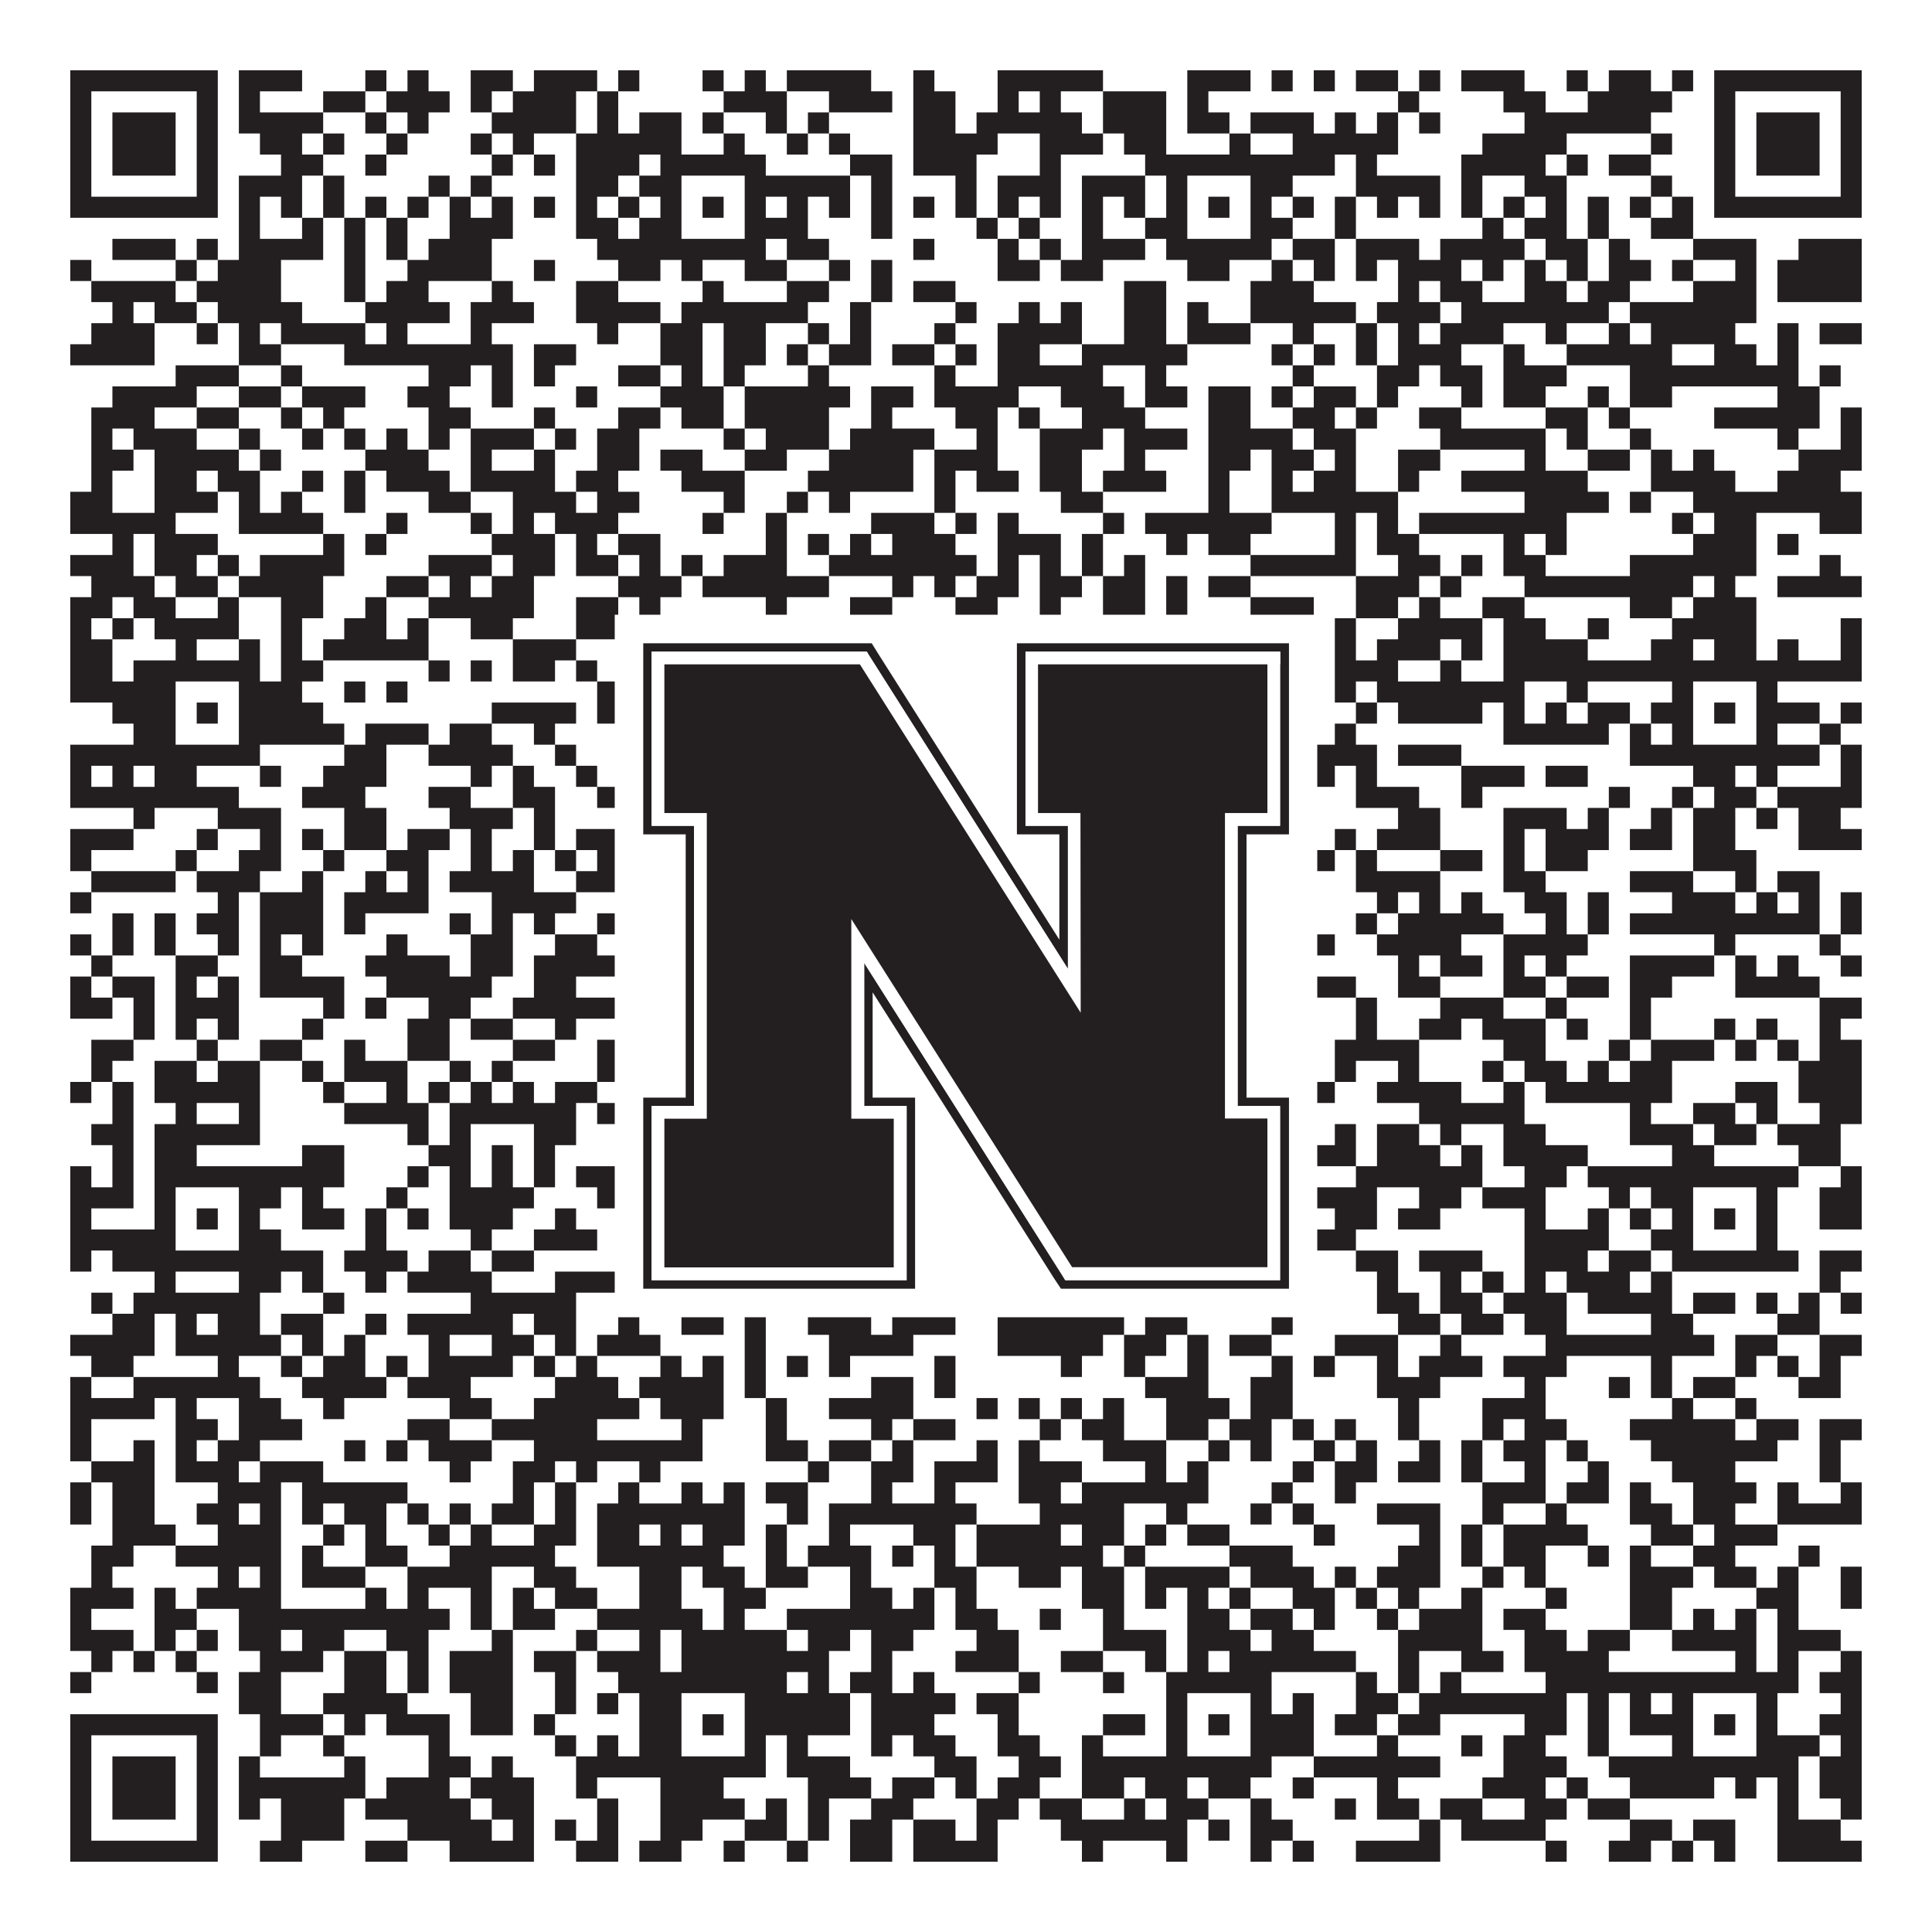
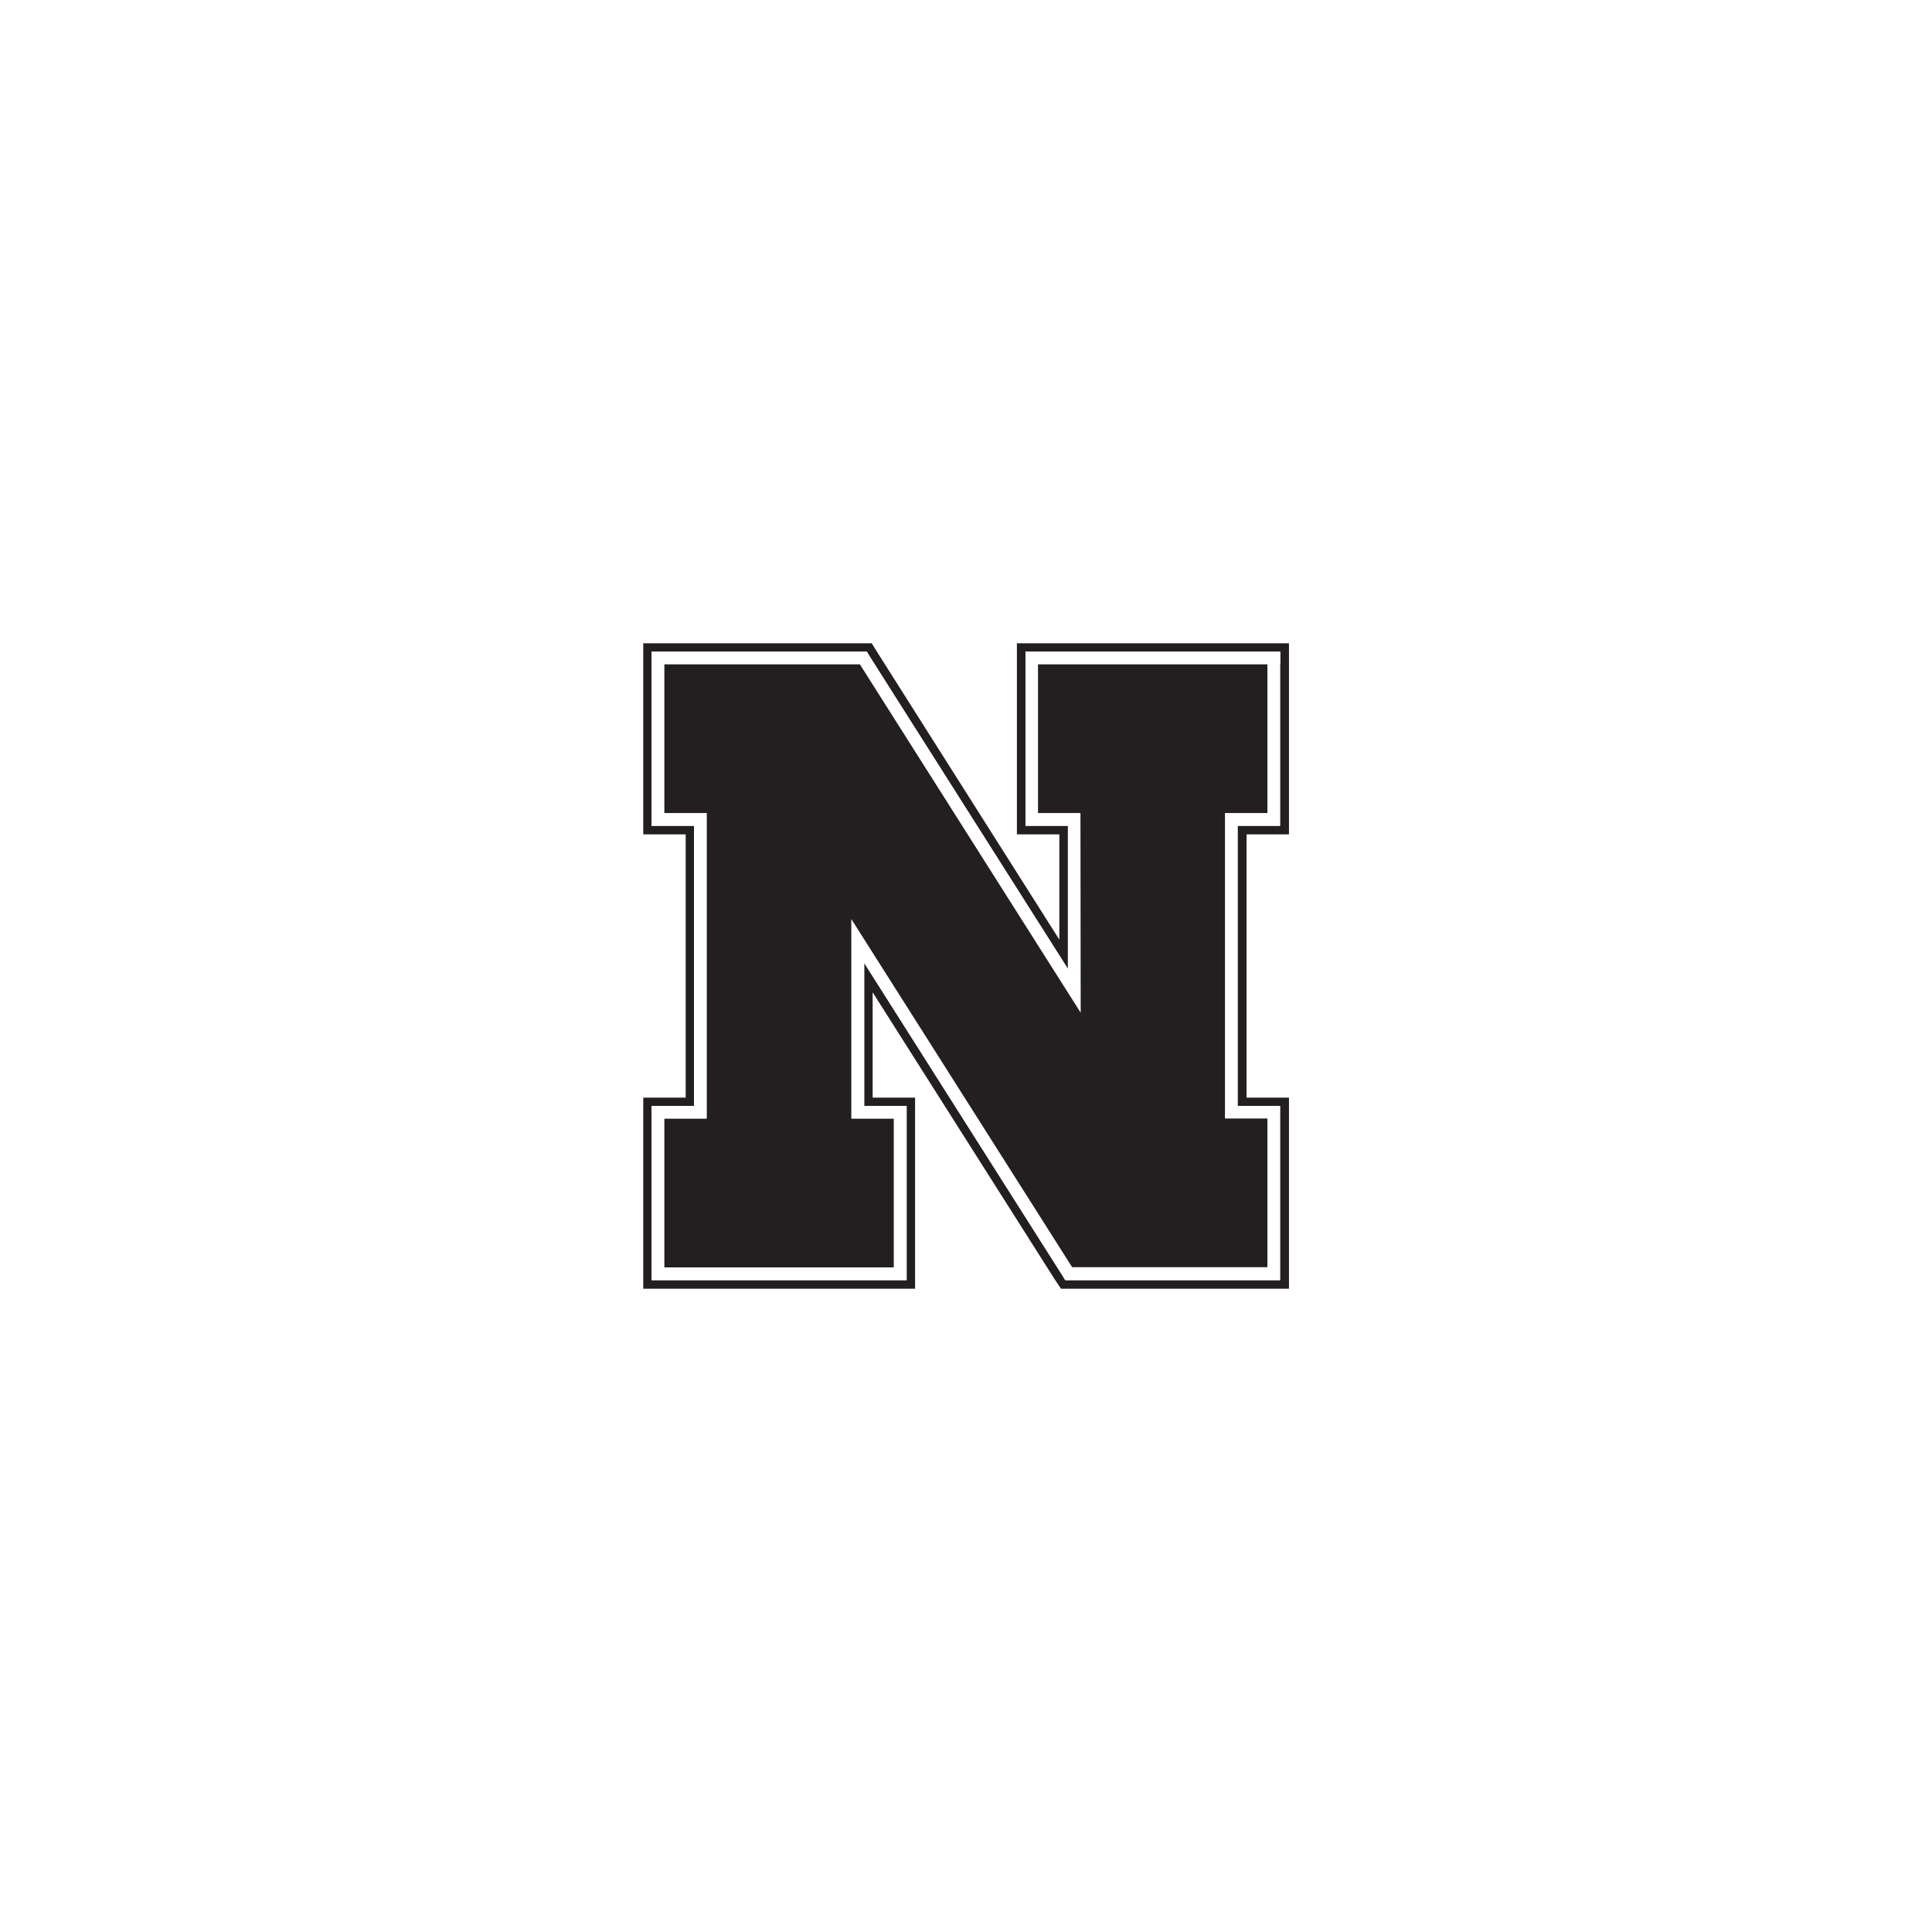
<svg xmlns="http://www.w3.org/2000/svg" version="1.1" width="1100px" height="1100px" viewBox="0 0 1100 1100">
-   <rect x="0" y="0" width="1100" height="1100" fill="#ffffff" fill-opacity="1" />
-   <path fill="#231f20" fill-opacity="1" d="M40,40L124,40L124,52L40,52ZM136,40L172,40L172,52L136,52ZM208,40L220,40L220,52L208,52ZM232,40L244,40L244,52L232,52ZM268,40L292,40L292,52L268,52ZM304,40L340,40L340,52L304,52ZM352,40L364,40L364,52L352,52ZM400,40L412,40L412,52L400,52ZM424,40L436,40L436,52L424,52ZM448,40L496,40L496,52L448,52ZM520,40L532,40L532,52L520,52ZM568,40L628,40L628,52L568,52ZM676,40L712,40L712,52L676,52ZM724,40L736,40L736,52L724,52ZM748,40L760,40L760,52L748,52ZM772,40L796,40L796,52L772,52ZM808,40L820,40L820,52L808,52ZM832,40L868,40L868,52L832,52ZM892,40L904,40L904,52L892,52ZM916,40L940,40L940,52L916,52ZM952,40L964,40L964,52L952,52ZM976,40L1060,40L1060,52L976,52ZM40,52L52,52L52,64L40,64ZM112,52L124,52L124,64L112,64ZM136,52L148,52L148,64L136,64ZM184,52L208,52L208,64L184,64ZM220,52L256,52L256,64L220,64ZM268,52L280,52L280,64L268,64ZM292,52L328,52L328,64L292,64ZM340,52L352,52L352,64L340,64ZM412,52L448,52L448,64L412,64ZM472,52L508,52L508,64L472,64ZM520,52L544,52L544,64L520,64ZM568,52L580,52L580,64L568,64ZM592,52L604,52L604,64L592,64ZM628,52L664,52L664,64L628,64ZM676,52L688,52L688,64L676,64ZM796,52L808,52L808,64L796,64ZM856,52L880,52L880,64L856,64ZM904,52L952,52L952,64L904,64ZM976,52L988,52L988,64L976,64ZM1048,52L1060,52L1060,64L1048,64ZM40,64L52,64L52,76L40,76ZM64,64L100,64L100,76L64,76ZM112,64L124,64L124,76L112,76ZM136,64L184,64L184,76L136,76ZM208,64L220,64L220,76L208,76ZM232,64L244,64L244,76L232,76ZM280,64L328,64L328,76L280,76ZM340,64L352,64L352,76L340,76ZM364,64L388,64L388,76L364,76ZM400,64L412,64L412,76L400,76ZM436,64L448,64L448,76L436,76ZM460,64L472,64L472,76L460,76ZM520,64L544,64L544,76L520,76ZM556,64L616,64L616,76L556,76ZM628,64L664,64L664,76L628,76ZM676,64L700,64L700,76L676,76ZM712,64L748,64L748,76L712,76ZM760,64L772,64L772,76L760,76ZM784,64L796,64L796,76L784,76ZM808,64L820,64L820,76L808,76ZM868,64L940,64L940,76L868,76ZM976,64L988,64L988,76L976,76ZM1000,64L1036,64L1036,76L1000,76ZM1048,64L1060,64L1060,76L1048,76ZM40,76L52,76L52,88L40,88ZM64,76L100,76L100,88L64,88ZM112,76L124,76L124,88L112,88ZM148,76L172,76L172,88L148,88ZM184,76L196,76L196,88L184,88ZM220,76L232,76L232,88L220,88ZM268,76L280,76L280,88L268,88ZM292,76L304,76L304,88L292,88ZM328,76L388,76L388,88L328,88ZM412,76L424,76L424,88L412,88ZM448,76L460,76L460,88L448,88ZM472,76L484,76L484,88L472,88ZM520,76L568,76L568,88L520,88ZM592,76L628,76L628,88L592,88ZM640,76L664,76L664,88L640,88ZM700,76L712,76L712,88L700,88ZM736,76L796,76L796,88L736,88ZM844,76L892,76L892,88L844,88ZM940,76L952,76L952,88L940,88ZM976,76L988,76L988,88L976,88ZM1000,76L1036,76L1036,88L1000,88ZM1048,76L1060,76L1060,88L1048,88ZM40,88L52,88L52,100L40,100ZM64,88L100,88L100,100L64,100ZM112,88L124,88L124,100L112,100ZM160,88L184,88L184,100L160,100ZM208,88L220,88L220,100L208,100ZM280,88L292,88L292,100L280,100ZM304,88L316,88L316,100L304,100ZM328,88L364,88L364,100L328,100ZM376,88L436,88L436,100L376,100ZM484,88L508,88L508,100L484,100ZM520,88L556,88L556,100L520,100ZM592,88L604,88L604,100L592,100ZM652,88L760,88L760,100L652,100ZM772,88L784,88L784,100L772,100ZM832,88L880,88L880,100L832,100ZM892,88L904,88L904,100L892,100ZM916,88L940,88L940,100L916,100ZM976,88L988,88L988,100L976,100ZM1000,88L1036,88L1036,100L1000,100ZM1048,88L1060,88L1060,100L1048,100ZM40,100L52,100L52,112L40,112ZM112,100L124,100L124,112L112,112ZM136,100L172,100L172,112L136,112ZM184,100L196,100L196,112L184,112ZM244,100L256,100L256,112L244,112ZM268,100L280,100L280,112L268,112ZM328,100L352,100L352,112L328,112ZM364,100L388,100L388,112L364,112ZM424,100L484,100L484,112L424,112ZM496,100L508,100L508,112L496,112ZM544,100L556,100L556,112L544,112ZM568,100L604,100L604,112L568,112ZM616,100L652,100L652,112L616,112ZM664,100L676,100L676,112L664,112ZM712,100L736,100L736,112L712,112ZM772,100L820,100L820,112L772,112ZM832,100L844,100L844,112L832,112ZM868,100L892,100L892,112L868,112ZM940,100L952,100L952,112L940,112ZM976,100L988,100L988,112L976,112ZM1048,100L1060,100L1060,112L1048,112ZM40,112L124,112L124,124L40,124ZM136,112L148,112L148,124L136,124ZM160,112L172,112L172,124L160,124ZM184,112L196,112L196,124L184,124ZM208,112L220,112L220,124L208,124ZM232,112L244,112L244,124L232,124ZM256,112L268,112L268,124L256,124ZM280,112L292,112L292,124L280,124ZM304,112L316,112L316,124L304,124ZM328,112L340,112L340,124L328,124ZM352,112L364,112L364,124L352,124ZM376,112L388,112L388,124L376,124ZM400,112L412,112L412,124L400,124ZM424,112L436,112L436,124L424,124ZM448,112L460,112L460,124L448,124ZM472,112L484,112L484,124L472,124ZM496,112L508,112L508,124L496,124ZM520,112L532,112L532,124L520,124ZM544,112L556,112L556,124L544,124ZM568,112L580,112L580,124L568,124ZM592,112L604,112L604,124L592,124ZM616,112L628,112L628,124L616,124ZM640,112L652,112L652,124L640,124ZM664,112L676,112L676,124L664,124ZM688,112L700,112L700,124L688,124ZM712,112L724,112L724,124L712,124ZM736,112L748,112L748,124L736,124ZM760,112L772,112L772,124L760,124ZM784,112L796,112L796,124L784,124ZM808,112L820,112L820,124L808,124ZM832,112L844,112L844,124L832,124ZM856,112L868,112L868,124L856,124ZM880,112L892,112L892,124L880,124ZM904,112L916,112L916,124L904,124ZM928,112L940,112L940,124L928,124ZM952,112L964,112L964,124L952,124ZM976,112L1060,112L1060,124L976,124ZM136,124L148,124L148,136L136,136ZM172,124L184,124L184,136L172,136ZM196,124L208,124L208,136L196,136ZM220,124L232,124L232,136L220,136ZM256,124L292,124L292,136L256,136ZM328,124L352,124L352,136L328,136ZM364,124L388,124L388,136L364,136ZM424,124L460,124L460,136L424,136ZM496,124L508,124L508,136L496,136ZM556,124L568,124L568,136L556,136ZM580,124L592,124L592,136L580,136ZM616,124L628,124L628,136L616,136ZM652,124L676,124L676,136L652,136ZM712,124L736,124L736,136L712,136ZM760,124L772,124L772,136L760,136ZM844,124L856,124L856,136L844,136ZM868,124L892,124L892,136L868,136ZM904,124L916,124L916,136L904,136ZM940,124L964,124L964,136L940,136ZM64,136L100,136L100,148L64,148ZM112,136L124,136L124,148L112,148ZM136,136L184,136L184,148L136,148ZM196,136L208,136L208,148L196,148ZM220,136L232,136L232,148L220,148ZM244,136L280,136L280,148L244,148ZM340,136L436,136L436,148L340,148ZM448,136L472,136L472,148L448,148ZM520,136L532,136L532,148L520,148ZM568,136L580,136L580,148L568,148ZM592,136L604,136L604,148L592,148ZM616,136L652,136L652,148L616,148ZM664,136L724,136L724,148L664,148ZM736,136L760,136L760,148L736,148ZM772,136L808,136L808,148L772,148ZM820,136L868,136L868,148L820,148ZM880,136L904,136L904,148L880,148ZM916,136L928,136L928,148L916,148ZM964,136L1000,136L1000,148L964,148ZM1024,136L1060,136L1060,148L1024,148ZM40,148L52,148L52,160L40,160ZM100,148L112,148L112,160L100,160ZM124,148L160,148L160,160L124,160ZM196,148L208,148L208,160L196,160ZM232,148L280,148L280,160L232,160ZM304,148L316,148L316,160L304,160ZM352,148L376,148L376,160L352,160ZM388,148L400,148L400,160L388,160ZM424,148L448,148L448,160L424,160ZM472,148L484,148L484,160L472,160ZM496,148L508,148L508,160L496,160ZM568,148L592,148L592,160L568,160ZM604,148L628,148L628,160L604,160ZM676,148L700,148L700,160L676,160ZM724,148L736,148L736,160L724,160ZM748,148L760,148L760,160L748,160ZM772,148L784,148L784,160L772,160ZM796,148L832,148L832,160L796,160ZM844,148L856,148L856,160L844,160ZM868,148L880,148L880,160L868,160ZM892,148L904,148L904,160L892,160ZM916,148L940,148L940,160L916,160ZM952,148L964,148L964,160L952,160ZM988,148L1000,148L1000,160L988,160ZM1012,148L1060,148L1060,160L1012,160ZM52,160L100,160L100,172L52,172ZM112,160L160,160L160,172L112,172ZM196,160L208,160L208,172L196,172ZM220,160L244,160L244,172L220,172ZM280,160L292,160L292,172L280,172ZM328,160L352,160L352,172L328,172ZM400,160L412,160L412,172L400,172ZM448,160L472,160L472,172L448,172ZM496,160L508,160L508,172L496,172ZM520,160L544,160L544,172L520,172ZM640,160L664,160L664,172L640,172ZM712,160L748,160L748,172L712,172ZM796,160L808,160L808,172L796,172ZM820,160L844,160L844,172L820,172ZM868,160L892,160L892,172L868,172ZM904,160L928,160L928,172L904,172ZM964,160L1000,160L1000,172L964,172ZM1012,160L1060,160L1060,172L1012,172ZM64,172L76,172L76,184L64,184ZM88,172L112,172L112,184L88,184ZM124,172L172,172L172,184L124,184ZM208,172L256,172L256,184L208,184ZM268,172L304,172L304,184L268,184ZM328,172L376,172L376,184L328,184ZM388,172L460,172L460,184L388,184ZM484,172L496,172L496,184L484,184ZM544,172L556,172L556,184L544,184ZM580,172L592,172L592,184L580,184ZM604,172L616,172L616,184L604,184ZM640,172L664,172L664,184L640,184ZM676,172L688,172L688,184L676,184ZM712,172L772,172L772,184L712,184ZM784,172L820,172L820,184L784,184ZM832,172L916,172L916,184L832,184ZM928,172L1000,172L1000,184L928,184ZM52,184L88,184L88,196L52,196ZM112,184L124,184L124,196L112,196ZM136,184L148,184L148,196L136,196ZM160,184L208,184L208,196L160,196ZM220,184L232,184L232,196L220,196ZM268,184L280,184L280,196L268,196ZM340,184L352,184L352,196L340,196ZM376,184L400,184L400,196L376,196ZM412,184L436,184L436,196L412,196ZM460,184L472,184L472,196L460,196ZM484,184L496,184L496,196L484,196ZM532,184L544,184L544,196L532,196ZM568,184L616,184L616,196L568,196ZM640,184L664,184L664,196L640,196ZM676,184L712,184L712,196L676,196ZM736,184L748,184L748,196L736,196ZM772,184L784,184L784,196L772,196ZM796,184L808,184L808,196L796,196ZM820,184L856,184L856,196L820,196ZM880,184L892,184L892,196L880,196ZM916,184L928,184L928,196L916,196ZM940,184L988,184L988,196L940,196ZM1012,184L1024,184L1024,196L1012,196ZM1036,184L1060,184L1060,196L1036,196ZM40,196L88,196L88,208L40,208ZM136,196L160,196L160,208L136,208ZM196,196L292,196L292,208L196,208ZM304,196L328,196L328,208L304,208ZM376,196L400,196L400,208L376,208ZM412,196L436,196L436,208L412,208ZM448,196L460,196L460,208L448,208ZM472,196L496,196L496,208L472,208ZM508,196L532,196L532,208L508,208ZM544,196L556,196L556,208L544,208ZM568,196L592,196L592,208L568,208ZM616,196L676,196L676,208L616,208ZM724,196L736,196L736,208L724,208ZM748,196L760,196L760,208L748,208ZM772,196L784,196L784,208L772,208ZM796,196L832,196L832,208L796,208ZM856,196L868,196L868,208L856,208ZM892,196L952,196L952,208L892,208ZM976,196L1000,196L1000,208L976,208ZM1012,196L1024,196L1024,208L1012,208ZM100,208L136,208L136,220L100,220ZM160,208L172,208L172,220L160,220ZM244,208L268,208L268,220L244,220ZM280,208L292,208L292,220L280,220ZM304,208L316,208L316,220L304,220ZM352,208L376,208L376,220L352,220ZM388,208L400,208L400,220L388,220ZM412,208L424,208L424,220L412,220ZM460,208L472,208L472,220L460,220ZM532,208L544,208L544,220L532,220ZM568,208L628,208L628,220L568,220ZM652,208L664,208L664,220L652,220ZM736,208L748,208L748,220L736,220ZM784,208L808,208L808,220L784,220ZM820,208L844,208L844,220L820,220ZM856,208L892,208L892,220L856,220ZM928,208L1024,208L1024,220L928,220ZM1036,208L1048,208L1048,220L1036,220ZM64,220L112,220L112,232L64,232ZM136,220L160,220L160,232L136,232ZM172,220L208,220L208,232L172,232ZM232,220L256,220L256,232L232,232ZM280,220L292,220L292,232L280,232ZM328,220L340,220L340,232L328,232ZM376,220L412,220L412,232L376,232ZM424,220L484,220L484,232L424,232ZM496,220L520,220L520,232L496,232ZM532,220L580,220L580,232L532,232ZM604,220L640,220L640,232L604,232ZM652,220L676,220L676,232L652,232ZM688,220L712,220L712,232L688,232ZM724,220L736,220L736,232L724,232ZM748,220L772,220L772,232L748,232ZM784,220L796,220L796,232L784,232ZM832,220L844,220L844,232L832,232ZM856,220L880,220L880,232L856,232ZM904,220L916,220L916,232L904,232ZM928,220L952,220L952,232L928,232ZM1012,220L1036,220L1036,232L1012,232ZM52,232L88,232L88,244L52,244ZM112,232L136,232L136,244L112,244ZM160,232L172,232L172,244L160,244ZM184,232L196,232L196,244L184,244ZM244,232L268,232L268,244L244,244ZM304,232L316,232L316,244L304,244ZM352,232L376,232L376,244L352,244ZM388,232L412,232L412,244L388,244ZM424,232L472,232L472,244L424,244ZM496,232L508,232L508,244L496,244ZM544,232L568,232L568,244L544,244ZM580,232L592,232L592,244L580,244ZM616,232L652,232L652,244L616,244ZM688,232L712,232L712,244L688,244ZM736,232L760,232L760,244L736,244ZM772,232L784,232L784,244L772,244ZM808,232L832,232L832,244L808,244ZM880,232L904,232L904,244L880,244ZM916,232L928,232L928,244L916,244ZM976,232L1036,232L1036,244L976,244ZM1048,232L1060,232L1060,244L1048,244ZM52,244L64,244L64,256L52,256ZM76,244L112,244L112,256L76,256ZM136,244L148,244L148,256L136,256ZM172,244L184,244L184,256L172,256ZM196,244L208,244L208,256L196,256ZM220,244L232,244L232,256L220,256ZM244,244L256,244L256,256L244,256ZM268,244L304,244L304,256L268,256ZM316,244L328,244L328,256L316,256ZM340,244L364,244L364,256L340,256ZM412,244L424,244L424,256L412,256ZM436,244L472,244L472,256L436,256ZM484,244L532,244L532,256L484,256ZM556,244L568,244L568,256L556,256ZM592,244L628,244L628,256L592,256ZM640,244L676,244L676,256L640,256ZM688,244L736,244L736,256L688,256ZM748,244L772,244L772,256L748,256ZM820,244L880,244L880,256L820,256ZM892,244L904,244L904,256L892,256ZM928,244L940,244L940,256L928,256ZM1012,244L1024,244L1024,256L1012,256ZM1048,244L1060,244L1060,256L1048,256ZM52,256L76,256L76,268L52,268ZM88,256L136,256L136,268L88,268ZM148,256L160,256L160,268L148,268ZM208,256L244,256L244,268L208,268ZM268,256L280,256L280,268L268,268ZM304,256L316,256L316,268L304,268ZM340,256L364,256L364,268L340,268ZM376,256L400,256L400,268L376,268ZM424,256L448,256L448,268L424,268ZM472,256L520,256L520,268L472,268ZM532,256L568,256L568,268L532,268ZM592,256L616,256L616,268L592,268ZM640,256L652,256L652,268L640,268ZM688,256L712,256L712,268L688,268ZM724,256L748,256L748,268L724,268ZM760,256L772,256L772,268L760,268ZM796,256L820,256L820,268L796,268ZM868,256L880,256L880,268L868,268ZM904,256L928,256L928,268L904,268ZM940,256L952,256L952,268L940,268ZM964,256L976,256L976,268L964,268ZM1024,256L1060,256L1060,268L1024,268ZM52,268L64,268L64,280L52,280ZM88,268L112,268L112,280L88,280ZM124,268L148,268L148,280L124,280ZM172,268L184,268L184,280L172,280ZM196,268L208,268L208,280L196,280ZM220,268L256,268L256,280L220,280ZM268,268L316,268L316,280L268,280ZM328,268L352,268L352,280L328,280ZM388,268L424,268L424,280L388,280ZM460,268L520,268L520,280L460,280ZM532,268L544,268L544,280L532,280ZM556,268L580,268L580,280L556,280ZM592,268L616,268L616,280L592,280ZM628,268L664,268L664,280L628,280ZM688,268L700,268L700,280L688,280ZM724,268L736,268L736,280L724,280ZM748,268L772,268L772,280L748,280ZM796,268L808,268L808,280L796,280ZM832,268L904,268L904,280L832,280ZM940,268L988,268L988,280L940,280ZM1012,268L1048,268L1048,280L1012,280ZM40,280L64,280L64,292L40,292ZM88,280L124,280L124,292L88,292ZM136,280L148,280L148,292L136,292ZM160,280L172,280L172,292L160,292ZM196,280L208,280L208,292L196,292ZM244,280L268,280L268,292L244,292ZM292,280L328,280L328,292L292,292ZM340,280L364,280L364,292L340,292ZM412,280L424,280L424,292L412,292ZM448,280L460,280L460,292L448,292ZM472,280L484,280L484,292L472,292ZM532,280L544,280L544,292L532,292ZM604,280L628,280L628,292L604,292ZM688,280L700,280L700,292L688,292ZM724,280L796,280L796,292L724,292ZM868,280L916,280L916,292L868,292ZM928,280L940,280L940,292L928,292ZM964,280L1060,280L1060,292L964,292ZM40,292L100,292L100,304L40,304ZM136,292L184,292L184,304L136,304ZM220,292L232,292L232,304L220,304ZM268,292L280,292L280,304L268,304ZM292,292L304,292L304,304L292,304ZM316,292L352,292L352,304L316,304ZM400,292L412,292L412,304L400,304ZM436,292L448,292L448,304L436,304ZM496,292L532,292L532,304L496,304ZM544,292L556,292L556,304L544,304ZM568,292L580,292L580,304L568,304ZM628,292L640,292L640,304L628,304ZM652,292L724,292L724,304L652,304ZM760,292L772,292L772,304L760,304ZM784,292L796,292L796,304L784,304ZM808,292L892,292L892,304L808,304ZM952,292L964,292L964,304L952,304ZM976,292L1000,292L1000,304L976,304ZM1036,292L1060,292L1060,304L1036,304ZM64,304L76,304L76,316L64,316ZM88,304L124,304L124,316L88,316ZM184,304L196,304L196,316L184,316ZM208,304L220,304L220,316L208,316ZM280,304L316,304L316,316L280,316ZM328,304L340,304L340,316L328,316ZM352,304L376,304L376,316L352,316ZM436,304L448,304L448,316L436,316ZM460,304L472,304L472,316L460,316ZM484,304L496,304L496,316L484,316ZM508,304L544,304L544,316L508,316ZM568,304L604,304L604,316L568,316ZM616,304L628,304L628,316L616,316ZM664,304L676,304L676,316L664,316ZM688,304L712,304L712,316L688,316ZM760,304L772,304L772,316L760,316ZM784,304L808,304L808,316L784,316ZM856,304L868,304L868,316L856,316ZM880,304L892,304L892,316L880,316ZM964,304L1000,304L1000,316L964,316ZM1012,304L1024,304L1024,316L1012,316ZM40,316L76,316L76,328L40,328ZM88,316L112,316L112,328L88,328ZM124,316L136,316L136,328L124,328ZM148,316L196,316L196,328L148,328ZM244,316L280,316L280,328L244,328ZM292,316L316,316L316,328L292,328ZM328,316L352,316L352,328L328,328ZM364,316L376,316L376,328L364,328ZM388,316L400,316L400,328L388,328ZM412,316L448,316L448,328L412,328ZM472,316L556,316L556,328L472,328ZM568,316L580,316L580,328L568,328ZM592,316L604,316L604,328L592,328ZM616,316L628,316L628,328L616,328ZM640,316L652,316L652,328L640,328ZM712,316L772,316L772,328L712,328ZM796,316L820,316L820,328L796,328ZM832,316L844,316L844,328L832,328ZM856,316L880,316L880,328L856,328ZM928,316L1000,316L1000,328L928,328ZM1036,316L1048,316L1048,328L1036,328ZM52,328L88,328L88,340L52,340ZM100,328L124,328L124,340L100,340ZM136,328L184,328L184,340L136,340ZM220,328L244,328L244,340L220,340ZM256,328L268,328L268,340L256,340ZM280,328L304,328L304,340L280,340ZM352,328L388,328L388,340L352,340ZM400,328L472,328L472,340L400,340ZM508,328L520,328L520,340L508,340ZM532,328L544,328L544,340L532,340ZM556,328L580,328L580,340L556,340ZM592,328L616,328L616,340L592,340ZM628,328L652,328L652,340L628,340ZM664,328L676,328L676,340L664,340ZM688,328L712,328L712,340L688,340ZM772,328L808,328L808,340L772,340ZM820,328L832,328L832,340L820,340ZM868,328L964,328L964,340L868,340ZM976,328L988,328L988,340L976,340ZM1012,328L1060,328L1060,340L1012,340ZM40,340L64,340L64,352L40,352ZM76,340L100,340L100,352L76,352ZM124,340L136,340L136,352L124,352ZM160,340L184,340L184,352L160,352ZM208,340L220,340L220,352L208,352ZM244,340L304,340L304,352L244,352ZM328,340L352,340L352,352L328,352ZM364,340L376,340L376,352L364,352ZM436,340L448,340L448,352L436,352ZM484,340L508,340L508,352L484,352ZM544,340L568,340L568,352L544,352ZM592,340L604,340L604,352L592,352ZM628,340L652,340L652,352L628,352ZM664,340L676,340L676,352L664,352ZM712,340L748,340L748,352L712,352ZM772,340L796,340L796,352L772,352ZM808,340L820,340L820,352L808,352ZM844,340L868,340L868,352L844,352ZM928,340L952,340L952,352L928,352ZM964,340L1000,340L1000,352L964,352ZM40,352L52,352L52,364L40,364ZM64,352L76,352L76,364L64,364ZM88,352L136,352L136,364L88,364ZM160,352L172,352L172,364L160,364ZM196,352L220,352L220,364L196,364ZM232,352L244,352L244,364L232,364ZM268,352L292,352L292,364L268,364ZM328,352L352,352L352,364L328,364ZM364,352L376,352L376,364L364,364ZM424,352L436,352L436,364L424,364ZM472,352L484,352L484,364L472,364ZM496,352L508,352L508,364L496,364ZM520,352L580,352L580,364L520,364ZM604,352L616,352L616,364L604,364ZM640,352L664,352L664,364L640,364ZM676,352L700,352L700,364L676,364ZM712,352L724,352L724,364L712,364ZM736,352L748,352L748,364L736,364ZM760,352L772,352L772,364L760,364ZM796,352L844,352L844,364L796,364ZM856,352L880,352L880,364L856,364ZM904,352L916,352L916,364L904,364ZM952,352L1000,352L1000,364L952,364ZM1048,352L1060,352L1060,364L1048,364ZM40,364L64,364L64,376L40,376ZM100,364L112,364L112,376L100,376ZM136,364L148,364L148,376L136,376ZM160,364L172,364L172,376L160,376ZM184,364L244,364L244,376L184,376ZM292,364L328,364L328,376L292,376ZM376,364L388,364L388,376L376,376ZM400,364L412,364L412,376L400,376ZM424,364L448,364L448,376L424,376ZM460,364L484,364L484,376L460,376ZM508,364L556,364L556,376L508,376ZM592,364L628,364L628,376L592,376ZM640,364L676,364L676,376L640,376ZM688,364L748,364L748,376L688,376ZM760,364L772,364L772,376L760,376ZM784,364L820,364L820,376L784,376ZM832,364L844,364L844,376L832,376ZM856,364L904,364L904,376L856,376ZM940,364L964,364L964,376L940,376ZM976,364L1000,364L1000,376L976,376ZM1012,364L1024,364L1024,376L1012,376ZM1048,364L1060,364L1060,376L1048,376ZM40,376L64,376L64,388L40,388ZM76,376L148,376L148,388L76,388ZM160,376L184,376L184,388L160,388ZM244,376L256,376L256,388L244,388ZM268,376L280,376L280,388L268,388ZM292,376L316,376L316,388L292,388ZM328,376L340,376L340,388L328,388ZM364,376L436,376L436,388L364,388ZM460,376L496,376L496,388L460,388ZM508,376L520,376L520,388L508,388ZM532,376L556,376L556,388L532,388ZM580,376L592,376L592,388L580,388ZM640,376L652,376L652,388L640,388ZM664,376L724,376L724,388L664,388ZM760,376L796,376L796,388L760,388ZM820,376L832,376L832,388L820,388ZM856,376L1060,376L1060,388L856,388ZM40,388L100,388L100,400L40,400ZM136,388L172,388L172,400L136,400ZM196,388L208,388L208,400L196,400ZM220,388L232,388L232,400L220,400ZM340,388L352,388L352,400L340,400ZM376,388L388,388L388,400L376,400ZM424,388L436,388L436,400L424,400ZM448,388L508,388L508,400L448,400ZM520,388L568,388L568,400L520,400ZM592,388L604,388L604,400L592,400ZM628,388L676,388L676,400L628,400ZM712,388L724,388L724,400L712,400ZM760,388L772,388L772,400L760,400ZM784,388L868,388L868,400L784,400ZM892,388L904,388L904,400L892,400ZM952,388L964,388L964,400L952,400ZM1000,388L1012,388L1012,400L1000,400ZM64,400L100,400L100,412L64,412ZM112,400L124,400L124,412L112,412ZM136,400L184,400L184,412L136,412ZM280,400L328,400L328,412L280,412ZM340,400L388,400L388,412L340,412ZM400,400L412,400L412,412L400,412ZM424,400L460,400L460,412L424,412ZM496,400L508,400L508,412L496,412ZM532,400L544,400L544,412L532,412ZM556,400L580,400L580,412L556,412ZM604,400L640,400L640,412L604,412ZM664,400L676,400L676,412L664,412ZM688,400L700,400L700,412L688,412ZM712,400L748,400L748,412L712,412ZM772,400L784,400L784,412L772,412ZM796,400L844,400L844,412L796,412ZM856,400L868,400L868,412L856,412ZM880,400L892,400L892,412L880,412ZM904,400L928,400L928,412L904,412ZM940,400L964,400L964,412L940,412ZM976,400L988,400L988,412L976,412ZM1000,400L1036,400L1036,412L1000,412ZM1048,400L1060,400L1060,412L1048,412ZM76,412L100,412L100,424L76,424ZM136,412L196,412L196,424L136,424ZM208,412L244,412L244,424L208,424ZM256,412L280,412L280,424L256,424ZM304,412L316,412L316,424L304,424ZM364,412L388,412L388,424L364,424ZM424,412L436,412L436,424L424,424ZM472,412L496,412L496,424L472,424ZM544,412L556,412L556,424L544,424ZM580,412L676,412L676,424L580,424ZM712,412L748,412L748,424L712,424ZM760,412L772,412L772,424L760,424ZM856,412L916,412L916,424L856,424ZM928,412L940,412L940,424L928,424ZM952,412L964,412L964,424L952,424ZM1000,412L1012,412L1012,424L1000,424ZM1036,412L1048,412L1048,424L1036,424ZM40,424L148,424L148,436L40,436ZM196,424L220,424L220,436L196,436ZM244,424L292,424L292,436L244,436ZM316,424L328,424L328,436L316,436ZM364,424L436,424L436,436L364,436ZM448,424L460,424L460,436L448,436ZM484,424L496,424L496,436L484,436ZM520,424L532,424L532,436L520,436ZM544,424L556,424L556,436L544,436ZM568,424L592,424L592,436L568,436ZM604,424L616,424L616,436L604,436ZM652,424L724,424L724,436L652,436ZM748,424L784,424L784,436L748,436ZM796,424L832,424L832,436L796,436ZM928,424L1036,424L1036,436L928,436ZM1048,424L1060,424L1060,436L1048,436ZM40,436L52,436L52,448L40,448ZM64,436L76,436L76,448L64,448ZM88,436L112,436L112,448L88,448ZM148,436L160,436L160,448L148,448ZM184,436L220,436L220,448L184,448ZM268,436L280,436L280,448L268,448ZM292,436L304,436L304,448L292,448ZM328,436L340,436L340,448L328,448ZM376,436L400,436L400,448L376,448ZM412,436L424,436L424,448L412,448ZM448,436L484,436L484,448L448,448ZM496,436L544,436L544,448L496,448ZM556,436L568,436L568,448L556,448ZM592,436L652,436L652,448L592,448ZM664,436L688,436L688,448L664,448ZM700,436L712,436L712,448L700,448ZM736,436L760,436L760,448L736,448ZM772,436L784,436L784,448L772,448ZM832,436L868,436L868,448L832,448ZM880,436L904,436L904,448L880,448ZM964,436L988,436L988,448L964,448ZM1000,436L1012,436L1012,448L1000,448ZM1048,436L1060,436L1060,448L1048,448ZM40,448L136,448L136,460L40,460ZM172,448L208,448L208,460L172,460ZM244,448L268,448L268,460L244,460ZM292,448L316,448L316,460L292,460ZM340,448L364,448L364,460L340,460ZM376,448L412,448L412,460L376,460ZM424,448L448,448L448,460L424,460ZM472,448L496,448L496,460L472,460ZM520,448L568,448L568,460L520,460ZM592,448L616,448L616,460L592,460ZM628,448L640,448L640,460L628,460ZM688,448L700,448L700,460L688,460ZM712,448L724,448L724,460L712,460ZM772,448L808,448L808,460L772,460ZM832,448L844,448L844,460L832,460ZM916,448L928,448L928,460L916,460ZM952,448L964,448L964,460L952,460ZM976,448L1000,448L1000,460L976,460ZM1012,448L1060,448L1060,460L1012,460ZM76,460L88,460L88,472L76,472ZM124,460L160,460L160,472L124,472ZM196,460L220,460L220,472L196,472ZM256,460L292,460L292,472L256,472ZM304,460L316,460L316,472L304,472ZM352,460L388,460L388,472L352,472ZM400,460L412,460L412,472L400,472ZM436,460L448,460L448,472L436,472ZM496,460L556,460L556,472L496,472ZM568,460L628,460L628,472L568,472ZM640,460L676,460L676,472L640,472ZM688,460L700,460L700,472L688,472ZM712,460L748,460L748,472L712,472ZM796,460L820,460L820,472L796,472ZM856,460L892,460L892,472L856,472ZM904,460L916,460L916,472L904,472ZM940,460L952,460L952,472L940,472ZM964,460L988,460L988,472L964,472ZM1000,460L1012,460L1012,472L1000,472ZM1024,460L1048,460L1048,472L1024,472ZM40,472L76,472L76,484L40,484ZM112,472L124,472L124,484L112,484ZM148,472L160,472L160,484L148,484ZM172,472L184,472L184,484L172,484ZM196,472L220,472L220,484L196,484ZM232,472L256,472L256,484L232,484ZM268,472L280,472L280,484L268,484ZM304,472L316,472L316,484L304,484ZM328,472L352,472L352,484L328,484ZM364,472L424,472L424,484L364,484ZM436,472L460,472L460,484L436,484ZM472,472L508,472L508,484L472,484ZM532,472L556,472L556,484L532,484ZM580,472L592,472L592,484L580,484ZM640,472L676,472L676,484L640,484ZM688,472L712,472L712,484L688,484ZM736,472L748,472L748,484L736,484ZM760,472L772,472L772,484L760,484ZM784,472L820,472L820,484L784,484ZM856,472L868,472L868,484L856,484ZM880,472L916,472L916,484L880,484ZM928,472L952,472L952,484L928,484ZM964,472L988,472L988,484L964,484ZM1024,472L1060,472L1060,484L1024,484ZM40,484L52,484L52,496L40,496ZM100,484L112,484L112,496L100,496ZM136,484L160,484L160,496L136,496ZM184,484L196,484L196,496L184,496ZM220,484L244,484L244,496L220,496ZM268,484L280,484L280,496L268,496ZM292,484L304,484L304,496L292,496ZM316,484L328,484L328,496L316,496ZM340,484L388,484L388,496L340,496ZM400,484L412,484L412,496L400,496ZM436,484L460,484L460,496L436,496ZM472,484L484,484L484,496L472,496ZM508,484L568,484L568,496L508,496ZM604,484L652,484L652,496L604,496ZM664,484L676,484L676,496L664,496ZM688,484L724,484L724,496L688,496ZM748,484L760,484L760,496L748,496ZM772,484L784,484L784,496L772,496ZM820,484L844,484L844,496L820,496ZM856,484L868,484L868,496L856,496ZM880,484L904,484L904,496L880,496ZM964,484L1000,484L1000,496L964,496ZM52,496L100,496L100,508L52,508ZM112,496L148,496L148,508L112,508ZM172,496L184,496L184,508L172,508ZM208,496L220,496L220,508L208,508ZM232,496L244,496L244,508L232,508ZM256,496L304,496L304,508L256,508ZM328,496L352,496L352,508L328,508ZM388,496L400,496L400,508L388,508ZM436,496L448,496L448,508L436,508ZM472,496L496,496L496,508L472,508ZM520,496L544,496L544,508L520,508ZM556,496L568,496L568,508L556,508ZM592,496L628,496L628,508L592,508ZM640,496L676,496L676,508L640,508ZM688,496L712,496L712,508L688,508ZM736,496L748,496L748,508L736,508ZM772,496L820,496L820,508L772,508ZM856,496L880,496L880,508L856,508ZM928,496L964,496L964,508L928,508ZM988,496L1000,496L1000,508L988,508ZM1012,496L1036,496L1036,508L1012,508ZM40,508L52,508L52,520L40,520ZM124,508L136,508L136,520L124,520ZM148,508L184,508L184,520L148,520ZM196,508L244,508L244,520L196,520ZM280,508L328,508L328,520L280,520ZM352,508L364,508L364,520L352,520ZM388,508L424,508L424,520L388,520ZM448,508L460,508L460,520L448,520ZM472,508L556,508L556,520L472,520ZM592,508L604,508L604,520L592,520ZM616,508L664,508L664,520L616,520ZM700,508L736,508L736,520L700,520ZM784,508L796,508L796,520L784,520ZM808,508L820,508L820,520L808,520ZM832,508L844,508L844,520L832,520ZM868,508L892,508L892,520L868,520ZM904,508L916,508L916,520L904,520ZM952,508L988,508L988,520L952,520ZM1000,508L1012,508L1012,520L1000,520ZM1024,508L1036,508L1036,520L1024,520ZM1048,508L1060,508L1060,520L1048,520ZM64,520L76,520L76,532L64,532ZM88,520L100,520L100,532L88,532ZM112,520L136,520L136,532L112,532ZM148,520L184,520L184,532L148,532ZM196,520L208,520L208,532L196,532ZM256,520L268,520L268,532L256,532ZM280,520L292,520L292,532L280,532ZM304,520L316,520L316,532L304,532ZM340,520L352,520L352,532L340,532ZM376,520L400,520L400,532L376,532ZM424,520L436,520L436,532L424,532ZM448,520L472,520L472,532L448,532ZM484,520L520,520L520,532L484,532ZM544,520L568,520L568,532L544,532ZM604,520L664,520L664,532L604,532ZM676,520L700,520L700,532L676,532ZM712,520L724,520L724,532L712,532ZM736,520L748,520L748,532L736,532ZM772,520L784,520L784,532L772,532ZM796,520L856,520L856,532L796,532ZM880,520L892,520L892,532L880,532ZM904,520L916,520L916,532L904,532ZM928,520L1036,520L1036,532L928,532ZM1048,520L1060,520L1060,532L1048,532ZM40,532L52,532L52,544L40,544ZM64,532L76,532L76,544L64,544ZM88,532L100,532L100,544L88,544ZM124,532L136,532L136,544L124,544ZM148,532L160,532L160,544L148,544ZM172,532L184,532L184,544L172,544ZM220,532L232,532L232,544L220,544ZM268,532L292,532L292,544L268,544ZM316,532L340,532L340,544L316,544ZM388,532L400,532L400,544L388,544ZM412,532L424,532L424,544L412,544ZM460,532L472,532L472,544L460,544ZM508,532L532,532L532,544L508,544ZM556,532L568,532L568,544L556,544ZM592,532L616,532L616,544L592,544ZM640,532L664,532L664,544L640,544ZM688,532L700,532L700,544L688,544ZM748,532L760,532L760,544L748,544ZM784,532L832,532L832,544L784,544ZM856,532L904,532L904,544L856,544ZM976,532L988,532L988,544L976,544ZM1036,532L1048,532L1048,544L1036,544ZM52,544L64,544L64,556L52,556ZM100,544L124,544L124,556L100,556ZM148,544L172,544L172,556L148,556ZM208,544L256,544L256,556L208,556ZM268,544L292,544L292,556L268,556ZM304,544L364,544L364,556L304,556ZM400,544L424,544L424,556L400,556ZM472,544L508,544L508,556L472,556ZM556,544L568,544L568,556L556,556ZM592,544L604,544L604,556L592,556ZM616,544L628,544L628,556L616,556ZM640,544L652,544L652,556L640,556ZM664,544L700,544L700,556L664,556ZM712,544L748,544L748,556L712,556ZM796,544L808,544L808,556L796,556ZM820,544L844,544L844,556L820,556ZM856,544L868,544L868,556L856,556ZM880,544L892,544L892,556L880,556ZM928,544L976,544L976,556L928,556ZM988,544L1000,544L1000,556L988,556ZM1012,544L1024,544L1024,556L1012,556ZM1048,544L1060,544L1060,556L1048,556ZM40,556L52,556L52,568L40,568ZM64,556L88,556L88,568L64,568ZM100,556L112,556L112,568L100,568ZM124,556L136,556L136,568L124,568ZM148,556L196,556L196,568L148,568ZM220,556L280,556L280,568L220,568ZM304,556L328,556L328,568L304,568ZM388,556L400,556L400,568L388,568ZM412,556L436,556L436,568L412,568ZM448,556L460,556L460,568L448,568ZM484,556L496,556L496,568L484,568ZM508,556L520,556L520,568L508,568ZM544,556L592,556L592,568L544,568ZM604,556L616,556L616,568L604,568ZM652,556L688,556L688,568L652,568ZM724,556L772,556L772,568L724,568ZM796,556L820,556L820,568L796,568ZM856,556L880,556L880,568L856,568ZM892,556L916,556L916,568L892,568ZM928,556L952,556L952,568L928,568ZM988,556L1036,556L1036,568L988,568ZM40,568L64,568L64,580L40,580ZM76,568L88,568L88,580L76,580ZM100,568L136,568L136,580L100,580ZM184,568L196,568L196,580L184,580ZM208,568L220,568L220,580L208,580ZM244,568L268,568L268,580L244,580ZM292,568L376,568L376,580L292,580ZM412,568L424,568L424,580L412,580ZM436,568L460,568L460,580L436,580ZM508,568L556,568L556,580L508,580ZM568,568L592,568L592,580L568,580ZM604,568L616,568L616,580L604,580ZM628,568L664,568L664,580L628,580ZM736,568L748,568L748,580L736,580ZM772,568L784,568L784,580L772,580ZM820,568L856,568L856,580L820,580ZM880,568L892,568L892,580L880,580ZM928,568L940,568L940,580L928,580ZM1036,568L1060,568L1060,580L1036,580ZM76,580L88,580L88,592L76,592ZM100,580L112,580L112,592L100,592ZM124,580L136,580L136,592L124,592ZM172,580L184,580L184,592L172,592ZM232,580L256,580L256,592L232,592ZM268,580L292,580L292,592L268,592ZM316,580L328,580L328,592L316,592ZM364,580L376,580L376,592L364,592ZM388,580L400,580L400,592L388,592ZM412,580L472,580L472,592L412,592ZM496,580L544,580L544,592L496,592ZM580,580L616,580L616,592L580,592ZM652,580L664,580L664,592L652,592ZM676,580L688,580L688,592L676,592ZM712,580L748,580L748,592L712,592ZM772,580L784,580L784,592L772,592ZM808,580L832,580L832,592L808,592ZM844,580L880,580L880,592L844,592ZM892,580L904,580L904,592L892,592ZM928,580L940,580L940,592L928,592ZM976,580L988,580L988,592L976,592ZM1000,580L1012,580L1012,592L1000,592ZM1036,580L1048,580L1048,592L1036,592ZM52,592L76,592L76,604L52,604ZM112,592L124,592L124,604L112,604ZM148,592L172,592L172,604L148,604ZM196,592L208,592L208,604L196,604ZM232,592L256,592L256,604L232,604ZM292,592L316,592L316,604L292,604ZM340,592L352,592L352,604L340,604ZM364,592L388,592L388,604L364,604ZM424,592L436,592L436,604L424,604ZM448,592L472,592L472,604L448,604ZM484,592L520,592L520,604L484,604ZM532,592L544,592L544,604L532,604ZM580,592L592,592L592,604L580,604ZM628,592L640,592L640,604L628,604ZM652,592L664,592L664,604L652,604ZM676,592L688,592L688,604L676,604ZM700,592L712,592L712,604L700,604ZM724,592L748,592L748,604L724,604ZM760,592L808,592L808,604L760,604ZM856,592L880,592L880,604L856,604ZM916,592L928,592L928,604L916,604ZM940,592L976,592L976,604L940,604ZM988,592L1000,592L1000,604L988,604ZM1012,592L1024,592L1024,604L1012,604ZM1036,592L1060,592L1060,604L1036,604ZM52,604L64,604L64,616L52,616ZM88,604L112,604L112,616L88,616ZM124,604L148,604L148,616L124,616ZM172,604L184,604L184,616L172,616ZM196,604L232,604L232,616L196,616ZM256,604L268,604L268,616L256,616ZM280,604L292,604L292,616L280,616ZM340,604L388,604L388,616L340,616ZM400,604L424,604L424,616L400,616ZM436,604L448,604L448,616L436,616ZM520,604L532,604L532,616L520,616ZM556,604L568,604L568,616L556,616ZM592,604L616,604L616,616L592,616ZM640,604L652,604L652,616L640,616ZM664,604L676,604L676,616L664,616ZM688,604L724,604L724,616L688,616ZM760,604L772,604L772,616L760,616ZM796,604L808,604L808,616L796,616ZM844,604L856,604L856,616L844,616ZM868,604L892,604L892,616L868,616ZM904,604L916,604L916,616L904,616ZM928,604L952,604L952,616L928,616ZM1024,604L1060,604L1060,616L1024,616ZM40,616L52,616L52,628L40,628ZM64,616L76,616L76,628L64,628ZM88,616L148,616L148,628L88,628ZM184,616L196,616L196,628L184,628ZM220,616L232,616L232,628L220,628ZM244,616L256,616L256,628L244,628ZM268,616L280,616L280,628L268,628ZM292,616L304,616L304,628L292,628ZM316,616L340,616L340,628L316,628ZM352,616L376,616L376,628L352,628ZM388,616L400,616L400,628L388,628ZM412,616L424,616L424,628L412,628ZM448,616L484,616L484,628L448,628ZM496,616L508,616L508,628L496,628ZM520,616L544,616L544,628L520,628ZM556,616L568,616L568,628L556,628ZM580,616L604,616L604,628L580,628ZM664,616L676,616L676,628L664,628ZM712,616L724,616L724,628L712,628ZM736,616L760,616L760,628L736,628ZM784,616L832,616L832,628L784,628ZM856,616L868,616L868,628L856,628ZM880,616L952,616L952,628L880,628ZM988,616L1012,616L1012,628L988,628ZM1024,616L1060,616L1060,628L1024,628ZM64,628L76,628L76,640L64,640ZM100,628L112,628L112,640L100,640ZM136,628L148,628L148,640L136,640ZM196,628L244,628L244,640L196,640ZM256,628L328,628L328,640L256,640ZM340,628L388,628L388,640L340,640ZM424,628L448,628L448,640L424,640ZM484,628L496,628L496,640L484,640ZM532,628L556,628L556,640L532,640ZM616,628L652,628L652,640L616,640ZM664,628L712,628L712,640L664,640ZM808,628L868,628L868,640L808,640ZM928,628L940,628L940,640L928,640ZM964,628L988,628L988,640L964,640ZM1000,628L1012,628L1012,640L1000,640ZM1036,628L1060,628L1060,640L1036,640ZM52,640L76,640L76,652L52,652ZM88,640L148,640L148,652L88,652ZM232,640L244,640L244,652L232,652ZM256,640L268,640L268,652L256,652ZM304,640L328,640L328,652L304,652ZM364,640L412,640L412,652L364,652ZM424,640L436,640L436,652L424,652ZM448,640L472,640L472,652L448,652ZM484,640L520,640L520,652L484,652ZM544,640L556,640L556,652L544,652ZM592,640L688,640L688,652L592,652ZM712,640L748,640L748,652L712,652ZM760,640L772,640L772,652L760,652ZM784,640L808,640L808,652L784,652ZM820,640L832,640L832,652L820,652ZM856,640L880,640L880,652L856,652ZM928,640L964,640L964,652L928,652ZM976,640L1000,640L1000,652L976,652ZM1012,640L1048,640L1048,652L1012,652ZM64,652L76,652L76,664L64,664ZM88,652L112,652L112,664L88,664ZM172,652L196,652L196,664L172,664ZM244,652L268,652L268,664L244,664ZM280,652L292,652L292,664L280,664ZM304,652L316,652L316,664L304,664ZM352,652L364,652L364,664L352,664ZM376,652L388,652L388,664L376,664ZM412,652L436,652L436,664L412,664ZM472,652L484,652L484,664L472,664ZM532,652L544,652L544,664L532,664ZM556,652L568,652L568,664L556,664ZM592,652L604,652L604,664L592,664ZM628,652L640,652L640,664L628,664ZM700,652L712,652L712,664L700,664ZM724,652L736,652L736,664L724,664ZM748,652L772,652L772,664L748,664ZM784,652L820,652L820,664L784,664ZM832,652L844,652L844,664L832,664ZM856,652L904,652L904,664L856,664ZM952,652L976,652L976,664L952,664ZM1024,652L1048,652L1048,664L1024,664ZM40,664L52,664L52,676L40,676ZM64,664L76,664L76,676L64,676ZM88,664L196,664L196,676L88,676ZM232,664L244,664L244,676L232,676ZM256,664L268,664L268,676L256,676ZM280,664L292,664L292,676L280,676ZM304,664L316,664L316,676L304,676ZM328,664L364,664L364,676L328,676ZM376,664L460,664L460,676L376,676ZM484,664L520,664L520,676L484,676ZM544,664L580,664L580,676L544,676ZM616,664L628,664L628,676L616,676ZM652,664L724,664L724,676L652,676ZM772,664L844,664L844,676L772,676ZM868,664L892,664L892,676L868,676ZM904,664L1024,664L1024,676L904,676ZM1048,664L1060,664L1060,676L1048,676ZM40,676L76,676L76,688L40,688ZM88,676L100,676L100,688L88,688ZM136,676L160,676L160,688L136,688ZM172,676L184,676L184,688L172,688ZM220,676L232,676L232,688L220,688ZM256,676L304,676L304,688L256,688ZM340,676L364,676L364,688L340,688ZM376,676L388,676L388,688L376,688ZM424,676L436,676L436,688L424,688ZM448,676L484,676L484,688L448,688ZM496,676L508,676L508,688L496,688ZM544,676L592,676L592,688L544,688ZM604,676L616,676L616,688L604,688ZM652,676L676,676L676,688L652,688ZM712,676L724,676L724,688L712,688ZM736,676L784,676L784,688L736,688ZM808,676L832,676L832,688L808,688ZM844,676L880,676L880,688L844,688ZM916,676L928,676L928,688L916,688ZM940,676L964,676L964,688L940,688ZM1000,676L1012,676L1012,688L1000,688ZM1036,676L1060,676L1060,688L1036,688ZM40,688L52,688L52,700L40,700ZM88,688L100,688L100,700L88,700ZM112,688L124,688L124,700L112,700ZM136,688L148,688L148,700L136,700ZM172,688L196,688L196,700L172,700ZM208,688L220,688L220,700L208,700ZM232,688L244,688L244,700L232,700ZM256,688L292,688L292,700L256,700ZM316,688L328,688L328,700L316,700ZM376,688L388,688L388,700L376,700ZM400,688L412,688L412,700L400,700ZM424,688L460,688L460,700L424,700ZM508,688L544,688L544,700L508,700ZM580,688L592,688L592,700L580,700ZM604,688L640,688L640,700L604,700ZM664,688L676,688L676,700L664,700ZM688,688L700,688L700,700L688,700ZM712,688L724,688L724,700L712,700ZM760,688L784,688L784,700L760,700ZM796,688L820,688L820,700L796,700ZM868,688L880,688L880,700L868,700ZM904,688L916,688L916,700L904,700ZM928,688L940,688L940,700L928,700ZM952,688L964,688L964,700L952,700ZM976,688L988,688L988,700L976,700ZM1000,688L1012,688L1012,700L1000,700ZM1036,688L1060,688L1060,700L1036,700ZM40,700L100,700L100,712L40,712ZM136,700L160,700L160,712L136,712ZM208,700L220,700L220,712L208,712ZM268,700L280,700L280,712L268,712ZM304,700L340,700L340,712L304,712ZM352,700L364,700L364,712L352,712ZM376,700L388,700L388,712L376,712ZM424,700L472,700L472,712L424,712ZM496,700L520,700L520,712L496,712ZM532,700L556,700L556,712L532,712ZM568,700L592,700L592,712L568,712ZM628,700L640,700L640,712L628,712ZM652,700L676,700L676,712L652,712ZM712,700L772,700L772,712L712,712ZM868,700L916,700L916,712L868,712ZM940,700L964,700L964,712L940,712ZM1000,700L1012,700L1012,712L1000,712ZM40,712L52,712L52,724L40,724ZM64,712L184,712L184,724L64,724ZM196,712L232,712L232,724L196,724ZM244,712L268,712L268,724L244,724ZM280,712L304,712L304,724L280,724ZM352,712L364,712L364,724L352,724ZM376,712L460,712L460,724L376,724ZM472,712L496,712L496,724L472,724ZM520,712L532,712L532,724L520,724ZM556,712L568,712L568,724L556,724ZM580,712L592,712L592,724L580,724ZM604,712L616,712L616,724L604,724ZM628,712L640,712L640,724L628,724ZM652,712L736,712L736,724L652,724ZM772,712L796,712L796,724L772,724ZM808,712L844,712L844,724L808,724ZM868,712L904,712L904,724L868,724ZM916,712L940,712L940,724L916,724ZM952,712L1024,712L1024,724L952,724ZM1036,712L1060,712L1060,724L1036,724ZM88,724L100,724L100,736L88,736ZM136,724L160,724L160,736L136,736ZM172,724L184,724L184,736L172,736ZM208,724L220,724L220,736L208,736ZM232,724L280,724L280,736L232,736ZM316,724L352,724L352,736L316,736ZM400,724L424,724L424,736L400,736ZM436,724L460,724L460,736L436,736ZM472,724L484,724L484,736L472,736ZM496,724L604,724L604,736L496,736ZM676,724L700,724L700,736L676,736ZM712,724L724,724L724,736L712,736ZM784,724L796,724L796,736L784,736ZM820,724L832,724L832,736L820,736ZM844,724L856,724L856,736L844,736ZM868,724L880,724L880,736L868,736ZM892,724L928,724L928,736L892,736ZM940,724L952,724L952,736L940,736ZM1036,724L1048,724L1048,736L1036,736ZM52,736L64,736L64,748L52,748ZM76,736L148,736L148,748L76,748ZM184,736L196,736L196,748L184,748ZM268,736L328,736L328,748L268,748ZM352,736L400,736L400,748L352,748ZM412,736L424,736L424,748L412,748ZM484,736L496,736L496,748L484,748ZM520,736L532,736L532,748L520,748ZM556,736L592,736L592,748L556,748ZM616,736L664,736L664,748L616,748ZM676,736L688,736L688,748L676,748ZM700,736L712,736L712,748L700,748ZM784,736L808,736L808,748L784,748ZM820,736L844,736L844,748L820,748ZM856,736L892,736L892,748L856,748ZM904,736L952,736L952,748L904,748ZM964,736L988,736L988,748L964,748ZM1000,736L1012,736L1012,748L1000,748ZM1024,736L1036,736L1036,748L1024,748ZM1048,736L1060,736L1060,748L1048,748ZM64,748L88,748L88,760L64,760ZM100,748L112,748L112,760L100,760ZM124,748L148,748L148,760L124,760ZM160,748L184,748L184,760L160,760ZM208,748L220,748L220,760L208,760ZM232,748L292,748L292,760L232,760ZM304,748L328,748L328,760L304,760ZM352,748L364,748L364,760L352,760ZM388,748L412,748L412,760L388,760ZM424,748L436,748L436,760L424,760ZM460,748L496,748L496,760L460,760ZM508,748L544,748L544,760L508,760ZM568,748L640,748L640,760L568,760ZM652,748L676,748L676,760L652,760ZM724,748L736,748L736,760L724,760ZM796,748L820,748L820,760L796,760ZM832,748L856,748L856,760L832,760ZM868,748L892,748L892,760L868,760ZM940,748L964,748L964,760L940,760ZM1012,748L1036,748L1036,760L1012,760ZM40,760L88,760L88,772L40,772ZM100,760L160,760L160,772L100,772ZM172,760L184,760L184,772L172,772ZM196,760L208,760L208,772L196,772ZM244,760L256,760L256,772L244,772ZM280,760L304,760L304,772L280,772ZM316,760L328,760L328,772L316,772ZM340,760L376,760L376,772L340,772ZM424,760L436,760L436,772L424,772ZM472,760L520,760L520,772L472,772ZM568,760L628,760L628,772L568,772ZM640,760L664,760L664,772L640,772ZM676,760L688,760L688,772L676,772ZM700,760L724,760L724,772L700,772ZM760,760L796,760L796,772L760,772ZM820,760L832,760L832,772L820,772ZM880,760L976,760L976,772L880,772ZM988,760L1012,760L1012,772L988,772ZM1036,760L1060,760L1060,772L1036,772ZM52,772L76,772L76,784L52,784ZM124,772L136,772L136,784L124,784ZM160,772L172,772L172,784L160,784ZM184,772L208,772L208,784L184,784ZM220,772L232,772L232,784L220,784ZM244,772L292,772L292,784L244,784ZM304,772L316,772L316,784L304,784ZM328,772L340,772L340,784L328,784ZM376,772L388,772L388,784L376,784ZM400,772L412,772L412,784L400,784ZM424,772L436,772L436,784L424,784ZM448,772L460,772L460,784L448,784ZM472,772L484,772L484,784L472,784ZM532,772L544,772L544,784L532,784ZM604,772L616,772L616,784L604,784ZM640,772L652,772L652,784L640,784ZM676,772L688,772L688,784L676,784ZM724,772L736,772L736,784L724,784ZM748,772L760,772L760,784L748,784ZM784,772L796,772L796,784L784,784ZM808,772L844,772L844,784L808,784ZM856,772L892,772L892,784L856,784ZM940,772L952,772L952,784L940,784ZM988,772L1000,772L1000,784L988,784ZM1012,772L1024,772L1024,784L1012,784ZM1036,772L1048,772L1048,784L1036,784ZM40,784L52,784L52,796L40,796ZM76,784L148,784L148,796L76,796ZM172,784L220,784L220,796L172,796ZM232,784L268,784L268,796L232,796ZM316,784L352,784L352,796L316,796ZM364,784L412,784L412,796L364,796ZM424,784L436,784L436,796L424,796ZM496,784L520,784L520,796L496,796ZM532,784L544,784L544,796L532,796ZM652,784L688,784L688,796L652,796ZM712,784L736,784L736,796L712,796ZM784,784L820,784L820,796L784,796ZM868,784L880,784L880,796L868,796ZM916,784L928,784L928,796L916,796ZM940,784L952,784L952,796L940,796ZM964,784L988,784L988,796L964,796ZM1024,784L1048,784L1048,796L1024,796ZM40,796L88,796L88,808L40,808ZM100,796L112,796L112,808L100,808ZM136,796L160,796L160,808L136,808ZM184,796L196,796L196,808L184,808ZM256,796L280,796L280,808L256,808ZM304,796L364,796L364,808L304,808ZM376,796L412,796L412,808L376,808ZM436,796L448,796L448,808L436,808ZM472,796L520,796L520,808L472,808ZM556,796L568,796L568,808L556,808ZM580,796L592,796L592,808L580,808ZM604,796L616,796L616,808L604,808ZM628,796L640,796L640,808L628,808ZM664,796L700,796L700,808L664,808ZM712,796L736,796L736,808L712,808ZM796,796L808,796L808,808L796,808ZM844,796L880,796L880,808L844,808ZM952,796L964,796L964,808L952,808ZM988,796L1000,796L1000,808L988,808ZM40,808L52,808L52,820L40,820ZM100,808L124,808L124,820L100,820ZM136,808L172,808L172,820L136,820ZM232,808L256,808L256,820L232,820ZM280,808L340,808L340,820L280,820ZM388,808L400,808L400,820L388,820ZM436,808L448,808L448,820L436,820ZM496,808L508,808L508,820L496,820ZM520,808L544,808L544,820L520,820ZM592,808L604,808L604,820L592,820ZM616,808L640,808L640,820L616,820ZM664,808L688,808L688,820L664,820ZM700,808L724,808L724,820L700,820ZM736,808L748,808L748,820L736,820ZM760,808L772,808L772,820L760,820ZM796,808L808,808L808,820L796,820ZM844,808L856,808L856,820L844,820ZM868,808L892,808L892,820L868,820ZM928,808L988,808L988,820L928,820ZM1000,808L1024,808L1024,820L1000,820ZM1036,808L1060,808L1060,820L1036,820ZM40,820L52,820L52,832L40,832ZM76,820L88,820L88,832L76,832ZM100,820L112,820L112,832L100,832ZM124,820L148,820L148,832L124,832ZM196,820L208,820L208,832L196,832ZM220,820L232,820L232,832L220,832ZM244,820L280,820L280,832L244,832ZM304,820L400,820L400,832L304,832ZM436,820L460,820L460,832L436,832ZM472,820L496,820L496,832L472,832ZM508,820L520,820L520,832L508,832ZM556,820L568,820L568,832L556,832ZM580,820L592,820L592,832L580,832ZM628,820L664,820L664,832L628,832ZM688,820L700,820L700,832L688,832ZM712,820L724,820L724,832L712,832ZM748,820L760,820L760,832L748,832ZM772,820L784,820L784,832L772,832ZM808,820L820,820L820,832L808,832ZM832,820L844,820L844,832L832,832ZM856,820L880,820L880,832L856,832ZM892,820L904,820L904,832L892,832ZM940,820L1012,820L1012,832L940,832ZM1036,820L1048,820L1048,832L1036,832ZM52,832L88,832L88,844L52,844ZM100,832L136,832L136,844L100,844ZM148,832L184,832L184,844L148,844ZM256,832L268,832L268,844L256,844ZM292,832L316,832L316,844L292,844ZM328,832L340,832L340,844L328,844ZM364,832L376,832L376,844L364,844ZM460,832L472,832L472,844L460,844ZM496,832L520,832L520,844L496,844ZM532,832L568,832L568,844L532,844ZM580,832L616,832L616,844L580,844ZM652,832L664,832L664,844L652,844ZM676,832L688,832L688,844L676,844ZM736,832L748,832L748,844L736,844ZM760,832L784,832L784,844L760,844ZM796,832L820,832L820,844L796,844ZM832,832L844,832L844,844L832,844ZM868,832L880,832L880,844L868,844ZM904,832L916,832L916,844L904,844ZM952,832L988,832L988,844L952,844ZM1036,832L1048,832L1048,844L1036,844ZM40,844L52,844L52,856L40,856ZM64,844L88,844L88,856L64,856ZM124,844L160,844L160,856L124,856ZM172,844L232,844L232,856L172,856ZM292,844L304,844L304,856L292,856ZM316,844L328,844L328,856L316,856ZM352,844L364,844L364,856L352,856ZM388,844L400,844L400,856L388,856ZM412,844L424,844L424,856L412,856ZM436,844L460,844L460,856L436,856ZM496,844L508,844L508,856L496,856ZM532,844L544,844L544,856L532,856ZM580,844L604,844L604,856L580,856ZM616,844L688,844L688,856L616,856ZM724,844L736,844L736,856L724,856ZM760,844L772,844L772,856L760,856ZM844,844L880,844L880,856L844,856ZM892,844L916,844L916,856L892,856ZM928,844L940,844L940,856L928,856ZM964,844L1000,844L1000,856L964,856ZM1012,844L1024,844L1024,856L1012,856ZM1048,844L1060,844L1060,856L1048,856ZM40,856L52,856L52,868L40,868ZM64,856L88,856L88,868L64,868ZM112,856L136,856L136,868L112,868ZM148,856L160,856L160,868L148,868ZM172,856L184,856L184,868L172,868ZM196,856L220,856L220,868L196,868ZM232,856L244,856L244,868L232,868ZM256,856L268,856L268,868L256,868ZM280,856L304,856L304,868L280,868ZM316,856L328,856L328,868L316,868ZM340,856L424,856L424,868L340,868ZM448,856L460,856L460,868L448,868ZM472,856L556,856L556,868L472,868ZM592,856L640,856L640,868L592,868ZM664,856L676,856L676,868L664,868ZM712,856L724,856L724,868L712,868ZM736,856L748,856L748,868L736,868ZM784,856L820,856L820,868L784,868ZM844,856L856,856L856,868L844,868ZM880,856L892,856L892,868L880,868ZM928,856L952,856L952,868L928,868ZM964,856L988,856L988,868L964,868ZM1012,856L1060,856L1060,868L1012,868ZM64,868L100,868L100,880L64,880ZM124,868L160,868L160,880L124,880ZM184,868L196,868L196,880L184,880ZM208,868L220,868L220,880L208,880ZM244,868L256,868L256,880L244,880ZM268,868L280,868L280,880L268,880ZM304,868L328,868L328,880L304,880ZM340,868L364,868L364,880L340,880ZM376,868L388,868L388,880L376,880ZM400,868L424,868L424,880L400,880ZM436,868L448,868L448,880L436,880ZM472,868L484,868L484,880L472,880ZM520,868L544,868L544,880L520,880ZM556,868L604,868L604,880L556,880ZM616,868L640,868L640,880L616,880ZM652,868L664,868L664,880L652,880ZM676,868L700,868L700,880L676,880ZM748,868L760,868L760,880L748,880ZM808,868L820,868L820,880L808,880ZM832,868L844,868L844,880L832,880ZM856,868L904,868L904,880L856,880ZM940,868L964,868L964,880L940,880ZM976,868L1012,868L1012,880L976,880ZM52,880L76,880L76,892L52,892ZM100,880L160,880L160,892L100,892ZM172,880L184,880L184,892L172,892ZM208,880L232,880L232,892L208,892ZM256,880L316,880L316,892L256,892ZM340,880L412,880L412,892L340,892ZM436,880L448,880L448,892L436,892ZM460,880L496,880L496,892L460,892ZM508,880L520,880L520,892L508,892ZM532,880L544,880L544,892L532,892ZM556,880L628,880L628,892L556,892ZM640,880L652,880L652,892L640,892ZM700,880L736,880L736,892L700,892ZM796,880L820,880L820,892L796,892ZM832,880L844,880L844,892L832,892ZM856,880L880,880L880,892L856,892ZM904,880L916,880L916,892L904,892ZM928,880L940,880L940,892L928,892ZM964,880L988,880L988,892L964,892ZM1024,880L1036,880L1036,892L1024,892ZM52,892L64,892L64,904L52,904ZM124,892L136,892L136,904L124,904ZM148,892L160,892L160,904L148,904ZM172,892L208,892L208,904L172,904ZM232,892L280,892L280,904L232,904ZM304,892L328,892L328,904L304,904ZM364,892L388,892L388,904L364,904ZM400,892L424,892L424,904L400,904ZM436,892L460,892L460,904L436,904ZM484,892L496,892L496,904L484,904ZM532,892L556,892L556,904L532,904ZM580,892L604,892L604,904L580,904ZM616,892L640,892L640,904L616,904ZM652,892L700,892L700,904L652,904ZM712,892L748,892L748,904L712,904ZM760,892L772,892L772,904L760,904ZM784,892L820,892L820,904L784,904ZM844,892L856,892L856,904L844,904ZM868,892L880,892L880,904L868,904ZM928,892L964,892L964,904L928,904ZM976,892L1000,892L1000,904L976,904ZM1012,892L1024,892L1024,904L1012,904ZM1048,892L1060,892L1060,904L1048,904ZM40,904L76,904L76,916L40,916ZM88,904L100,904L100,916L88,916ZM112,904L160,904L160,916L112,916ZM208,904L220,904L220,916L208,916ZM232,904L244,904L244,916L232,916ZM268,904L280,904L280,916L268,916ZM292,904L304,904L304,916L292,916ZM316,904L340,904L340,916L316,916ZM364,904L388,904L388,916L364,916ZM412,904L436,904L436,916L412,916ZM484,904L508,904L508,916L484,916ZM520,904L532,904L532,916L520,916ZM544,904L556,904L556,916L544,916ZM616,904L640,904L640,916L616,916ZM652,904L664,904L664,916L652,916ZM676,904L688,904L688,916L676,916ZM700,904L712,904L712,916L700,916ZM736,904L760,904L760,916L736,916ZM772,904L784,904L784,916L772,916ZM796,904L808,904L808,916L796,916ZM832,904L844,904L844,916L832,916ZM880,904L892,904L892,916L880,916ZM928,904L952,904L952,916L928,916ZM1000,904L1024,904L1024,916L1000,916ZM1048,904L1060,904L1060,916L1048,916ZM40,916L52,916L52,928L40,928ZM88,916L112,916L112,928L88,928ZM136,916L256,916L256,928L136,928ZM268,916L280,916L280,928L268,928ZM292,916L316,916L316,928L292,928ZM340,916L400,916L400,928L340,928ZM412,916L424,916L424,928L412,928ZM448,916L532,916L532,928L448,928ZM544,916L568,916L568,928L544,928ZM592,916L604,916L604,928L592,928ZM628,916L640,916L640,928L628,928ZM676,916L700,916L700,928L676,928ZM712,916L736,916L736,928L712,928ZM748,916L760,916L760,928L748,928ZM784,916L796,916L796,928L784,928ZM808,916L844,916L844,928L808,928ZM856,916L880,916L880,928L856,928ZM928,916L952,916L952,928L928,928ZM964,916L976,916L976,928L964,928ZM988,916L1000,916L1000,928L988,928ZM1012,916L1024,916L1024,928L1012,928ZM40,928L76,928L76,940L40,940ZM88,928L100,928L100,940L88,940ZM112,928L124,928L124,940L112,940ZM136,928L160,928L160,940L136,940ZM172,928L196,928L196,940L172,940ZM220,928L244,928L244,940L220,940ZM280,928L292,928L292,940L280,940ZM328,928L340,928L340,940L328,940ZM364,928L376,928L376,940L364,940ZM388,928L448,928L448,940L388,940ZM460,928L484,928L484,940L460,940ZM496,928L520,928L520,940L496,940ZM556,928L580,928L580,940L556,940ZM628,928L664,928L664,940L628,940ZM676,928L712,928L712,940L676,940ZM724,928L748,928L748,940L724,940ZM796,928L844,928L844,940L796,940ZM868,928L892,928L892,940L868,940ZM904,928L928,928L928,940L904,940ZM952,928L1000,928L1000,940L952,940ZM1012,928L1048,928L1048,940L1012,940ZM52,940L64,940L64,952L52,952ZM76,940L88,940L88,952L76,952ZM100,940L112,940L112,952L100,952ZM148,940L184,940L184,952L148,952ZM196,940L220,940L220,952L196,952ZM232,940L244,940L244,952L232,952ZM256,940L292,940L292,952L256,952ZM304,940L328,940L328,952L304,952ZM340,940L376,940L376,952L340,952ZM388,940L472,940L472,952L388,952ZM496,940L508,940L508,952L496,952ZM544,940L580,940L580,952L544,952ZM604,940L628,940L628,952L604,952ZM652,940L664,940L664,952L652,952ZM676,940L688,940L688,952L676,952ZM700,940L772,940L772,952L700,952ZM796,940L808,940L808,952L796,952ZM832,940L856,940L856,952L832,952ZM868,940L916,940L916,952L868,952ZM988,940L1000,940L1000,952L988,952ZM1012,940L1024,940L1024,952L1012,952ZM1048,940L1060,940L1060,952L1048,952ZM40,952L52,952L52,964L40,964ZM112,952L124,952L124,964L112,964ZM136,952L160,952L160,964L136,964ZM196,952L220,952L220,964L196,964ZM232,952L244,952L244,964L232,964ZM256,952L292,952L292,964L256,964ZM316,952L328,952L328,964L316,964ZM352,952L448,952L448,964L352,964ZM460,952L472,952L472,964L460,964ZM484,952L508,952L508,964L484,964ZM520,952L532,952L532,964L520,964ZM580,952L592,952L592,964L580,964ZM628,952L640,952L640,964L628,964ZM664,952L724,952L724,964L664,964ZM772,952L784,952L784,964L772,964ZM796,952L808,952L808,964L796,964ZM820,952L832,952L832,964L820,964ZM880,952L1024,952L1024,964L880,964ZM1036,952L1060,952L1060,964L1036,964ZM136,964L160,964L160,976L136,976ZM184,964L232,964L232,976L184,976ZM268,964L292,964L292,976L268,976ZM316,964L328,964L328,976L316,976ZM340,964L352,964L352,976L340,976ZM364,964L388,964L388,976L364,976ZM424,964L484,964L484,976L424,976ZM496,964L544,964L544,976L496,976ZM556,964L580,964L580,976L556,976ZM664,964L676,964L676,976L664,976ZM712,964L724,964L724,976L712,976ZM736,964L748,964L748,976L736,976ZM772,964L796,964L796,976L772,976ZM808,964L892,964L892,976L808,976ZM904,964L916,964L916,976L904,976ZM928,964L940,964L940,976L928,976ZM952,964L964,964L964,976L952,976ZM1000,964L1012,964L1012,976L1000,976ZM1048,964L1060,964L1060,976L1048,976ZM40,976L124,976L124,988L40,988ZM148,976L184,976L184,988L148,988ZM196,976L208,976L208,988L196,988ZM220,976L256,976L256,988L220,988ZM268,976L292,976L292,988L268,988ZM304,976L316,976L316,988L304,988ZM364,976L388,976L388,988L364,988ZM400,976L412,976L412,988L400,988ZM424,976L484,976L484,988L424,988ZM496,976L532,976L532,988L496,988ZM568,976L580,976L580,988L568,988ZM628,976L652,976L652,988L628,988ZM664,976L676,976L676,988L664,988ZM688,976L700,976L700,988L688,988ZM712,976L748,976L748,988L712,988ZM760,976L784,976L784,988L760,988ZM796,976L820,976L820,988L796,988ZM868,976L892,976L892,988L868,988ZM904,976L916,976L916,988L904,988ZM928,976L964,976L964,988L928,988ZM976,976L988,976L988,988L976,988ZM1000,976L1012,976L1012,988L1000,988ZM1036,976L1060,976L1060,988L1036,988ZM40,988L52,988L52,1000L40,1000ZM112,988L124,988L124,1000L112,1000ZM148,988L160,988L160,1000L148,1000ZM184,988L196,988L196,1000L184,1000ZM244,988L256,988L256,1000L244,1000ZM316,988L328,988L328,1000L316,1000ZM340,988L352,988L352,1000L340,1000ZM364,988L388,988L388,1000L364,1000ZM424,988L436,988L436,1000L424,1000ZM448,988L460,988L460,1000L448,1000ZM496,988L508,988L508,1000L496,1000ZM520,988L544,988L544,1000L520,1000ZM568,988L592,988L592,1000L568,1000ZM616,988L628,988L628,1000L616,1000ZM664,988L676,988L676,1000L664,1000ZM712,988L748,988L748,1000L712,1000ZM784,988L796,988L796,1000L784,1000ZM832,988L844,988L844,1000L832,1000ZM856,988L880,988L880,1000L856,1000ZM904,988L916,988L916,1000L904,1000ZM952,988L964,988L964,1000L952,1000ZM1000,988L1036,988L1036,1000L1000,1000ZM1048,988L1060,988L1060,1000L1048,1000ZM40,1000L52,1000L52,1012L40,1012ZM64,1000L100,1000L100,1012L64,1012ZM112,1000L124,1000L124,1012L112,1012ZM136,1000L148,1000L148,1012L136,1012ZM196,1000L208,1000L208,1012L196,1012ZM244,1000L268,1000L268,1012L244,1012ZM280,1000L292,1000L292,1012L280,1012ZM328,1000L436,1000L436,1012L328,1012ZM448,1000L484,1000L484,1012L448,1012ZM532,1000L556,1000L556,1012L532,1012ZM580,1000L604,1000L604,1012L580,1012ZM616,1000L724,1000L724,1012L616,1012ZM748,1000L820,1000L820,1012L748,1012ZM856,1000L892,1000L892,1012L856,1012ZM916,1000L1024,1000L1024,1012L916,1012ZM1036,1000L1060,1000L1060,1012L1036,1012ZM40,1012L52,1012L52,1024L40,1024ZM64,1012L100,1012L100,1024L64,1024ZM112,1012L124,1012L124,1024L112,1024ZM136,1012L208,1012L208,1024L136,1024ZM220,1012L256,1012L256,1024L220,1024ZM268,1012L304,1012L304,1024L268,1024ZM328,1012L340,1012L340,1024L328,1024ZM376,1012L412,1012L412,1024L376,1024ZM460,1012L496,1012L496,1024L460,1024ZM508,1012L532,1012L532,1024L508,1024ZM544,1012L556,1012L556,1024L544,1024ZM568,1012L592,1012L592,1024L568,1024ZM616,1012L640,1012L640,1024L616,1024ZM652,1012L676,1012L676,1024L652,1024ZM688,1012L712,1012L712,1024L688,1024ZM736,1012L748,1012L748,1024L736,1024ZM784,1012L796,1012L796,1024L784,1024ZM844,1012L880,1012L880,1024L844,1024ZM892,1012L904,1012L904,1024L892,1024ZM928,1012L976,1012L976,1024L928,1024ZM988,1012L1000,1012L1000,1024L988,1024ZM1012,1012L1024,1012L1024,1024L1012,1024ZM1036,1012L1060,1012L1060,1024L1036,1024ZM40,1024L52,1024L52,1036L40,1036ZM64,1024L100,1024L100,1036L64,1036ZM112,1024L124,1024L124,1036L112,1036ZM136,1024L148,1024L148,1036L136,1036ZM160,1024L196,1024L196,1036L160,1036ZM208,1024L268,1024L268,1036L208,1036ZM280,1024L304,1024L304,1036L280,1036ZM340,1024L352,1024L352,1036L340,1036ZM376,1024L424,1024L424,1036L376,1036ZM436,1024L448,1024L448,1036L436,1036ZM460,1024L472,1024L472,1036L460,1036ZM496,1024L520,1024L520,1036L496,1036ZM556,1024L580,1024L580,1036L556,1036ZM592,1024L616,1024L616,1036L592,1036ZM640,1024L652,1024L652,1036L640,1036ZM664,1024L688,1024L688,1036L664,1036ZM712,1024L724,1024L724,1036L712,1036ZM760,1024L772,1024L772,1036L760,1036ZM784,1024L808,1024L808,1036L784,1036ZM820,1024L844,1024L844,1036L820,1036ZM868,1024L892,1024L892,1036L868,1036ZM904,1024L928,1024L928,1036L904,1036ZM1012,1024L1024,1024L1024,1036L1012,1036ZM1048,1024L1060,1024L1060,1036L1048,1036ZM40,1036L52,1036L52,1048L40,1048ZM112,1036L124,1036L124,1048L112,1048ZM160,1036L196,1036L196,1048L160,1048ZM232,1036L280,1036L280,1048L232,1048ZM292,1036L304,1036L304,1048L292,1048ZM316,1036L328,1036L328,1048L316,1048ZM340,1036L352,1036L352,1048L340,1048ZM376,1036L400,1036L400,1048L376,1048ZM424,1036L448,1036L448,1048L424,1048ZM460,1036L472,1036L472,1048L460,1048ZM484,1036L508,1036L508,1048L484,1048ZM520,1036L544,1036L544,1048L520,1048ZM556,1036L568,1036L568,1048L556,1048ZM604,1036L676,1036L676,1048L604,1048ZM688,1036L700,1036L700,1048L688,1048ZM712,1036L736,1036L736,1048L712,1048ZM808,1036L820,1036L820,1048L808,1048ZM832,1036L880,1036L880,1048L832,1048ZM928,1036L952,1036L952,1048L928,1048ZM964,1036L988,1036L988,1048L964,1048ZM1012,1036L1048,1036L1048,1048L1012,1048ZM40,1048L124,1048L124,1060L40,1060ZM148,1048L172,1048L172,1060L148,1060ZM208,1048L232,1048L232,1060L208,1060ZM256,1048L304,1048L304,1060L256,1060ZM328,1048L352,1048L352,1060L328,1060ZM364,1048L388,1048L388,1060L364,1060ZM412,1048L424,1048L424,1060L412,1060ZM448,1048L460,1048L460,1060L448,1060ZM484,1048L508,1048L508,1060L484,1060ZM520,1048L568,1048L568,1060L520,1060ZM616,1048L628,1048L628,1060L616,1060ZM664,1048L676,1048L676,1060L664,1060ZM712,1048L724,1048L724,1060L712,1060ZM736,1048L748,1048L748,1060L736,1060ZM772,1048L820,1048L820,1060L772,1060ZM880,1048L892,1048L892,1060L880,1060ZM916,1048L940,1048L940,1060L916,1060ZM952,1048L964,1048L964,1060L952,1060ZM976,1048L988,1048L988,1060L976,1060ZM1012,1048L1060,1048L1060,1060L1012,1060Z" />
  <svg x="350" y="350" width="400" height="400" version="1.1" viewBox="0 0 302.9 302.9" style="enable-background:new 0 0 302.9 302.9;" xml:space="preserve">
    <style type="text/css">
	.st0{fill:#FFFFFF;}
	.st1{fill:#231F20;}
</style>
    <g>
      <rect class="st0" width="302.9" height="302.9" />
    </g>
    <g>
      <g>
        <path class="st1" d="M281.4,12.3h-108v82.4h18.3v45.4L113.4,16.5l-2.6-4.2H12.3v82.4h18.3v113.5H12.3v82.4h117.2v-82.4h-18.3    v-45.4l78.4,123.6l2.8,4.2h98.3v-82.4h-18.3V94.7h18.3V12.3H281.4L281.4,12.3z M286.9,21.4V91h-18.3v120.8h18.3v75.1h-92.6    l-1.6-2.6l-85.1-134.2v61.7h18.3v75.1H15.9v-75.1h18.3V91H15.9V15.9h92.7l1.7,2.6l85.1,134.2V91h-18.3V15.9h109.9V21.4L286.9,21.4    z" />
        <path class="st0" d="M281.4,15.9H177.1V91h18.3v61.7L110.2,18.5l-1.5-2.6H15.9V91h18.3v120.8H15.9v75.1h109.9v-75.1h-18.3v-61.7    l85.1,134.2l1.6,2.6h92.6v-75.1h-18.3V91h18.3V15.9H281.4z M120.3,217.4L120.3,217.4v64.1H21.4v-64.1h18.3V85.5H21.4V21.4h84.2    l95.2,150.1V85.5h-18.3V21.4h98.9v64.1h-18.3v131.8h18.3v64.1h-84.2L102,131.3v86.1C102,217.4,120.3,217.4,120.3,217.4z" />
      </g>
      <path class="st1" d="M200.9,171.6L200.9,171.6L105.7,21.4H21.4v64.1h18.3v131.8H21.4v64.1h98.9v-64.1H102v-86.1l95.2,150.1h84.2   v-64.1h-18.3V85.5h18.3V21.4h-98.9v64.1h18.3L200.9,171.6L200.9,171.6z" />
    </g>
  </svg>
</svg>